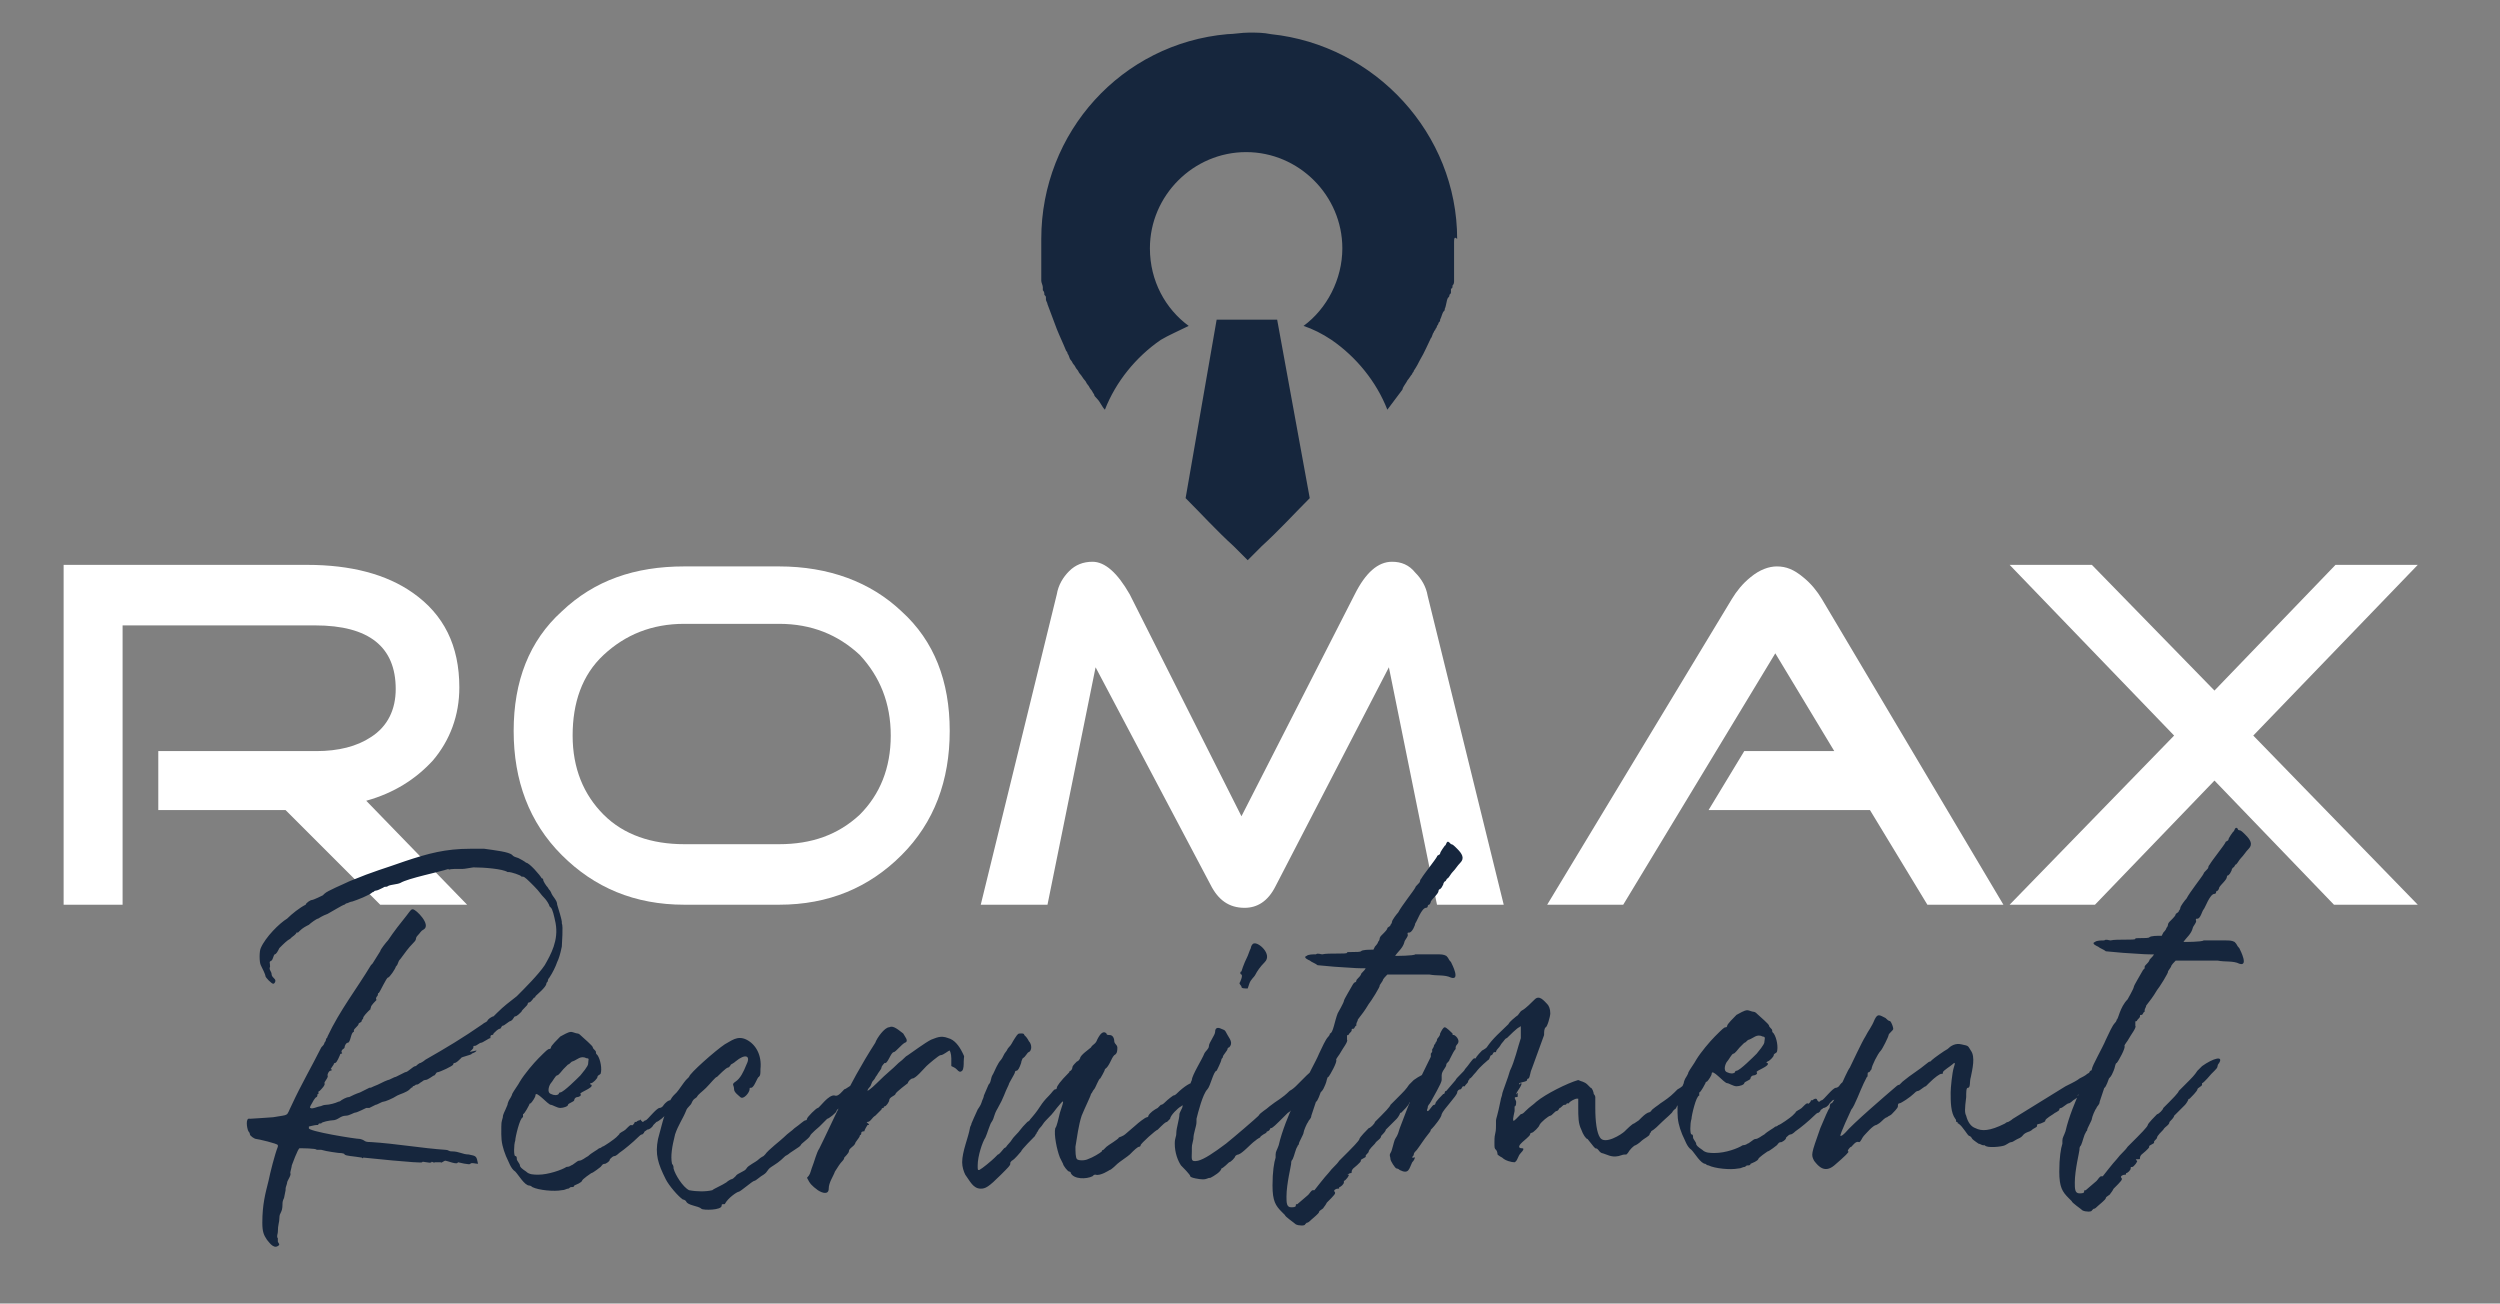
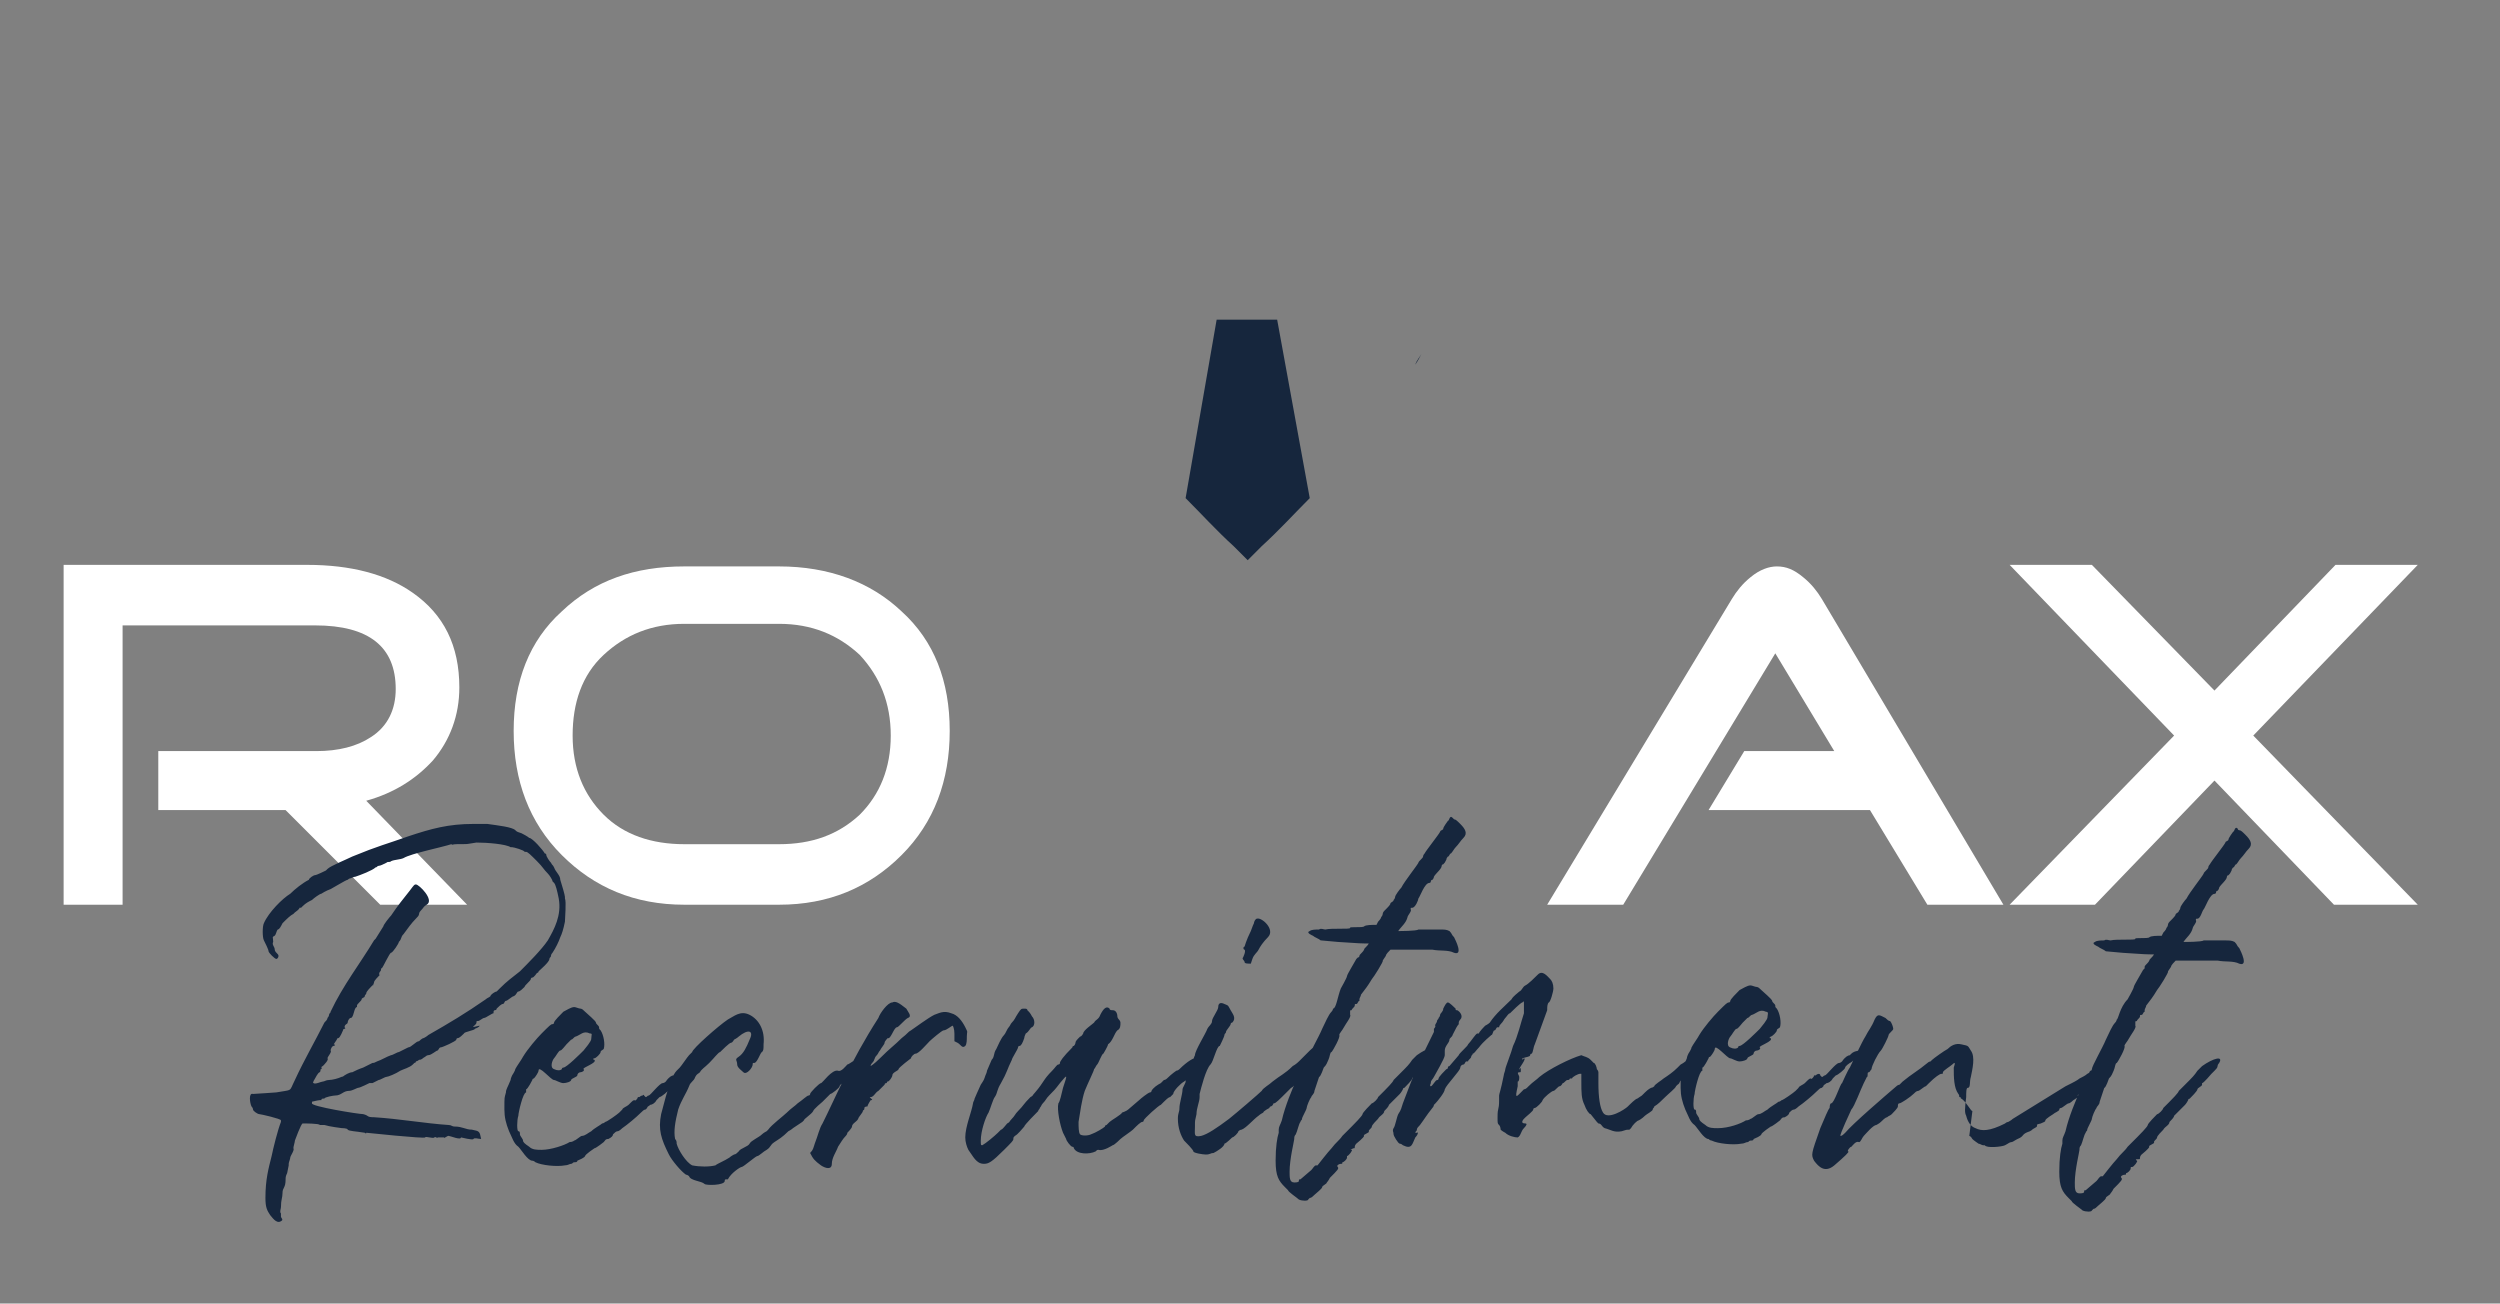
<svg xmlns="http://www.w3.org/2000/svg" viewBox="0 0 161.1 84">
  <rect x="0" y="0" width="161.1" height="84" fill="#808080" stroke="none" />
  <path d="m30.1 58.3h-5.6l-6.1-6.1h-8.2v-3.8h10.2c1.4 0 2.6-.3 3.5-.9 1.1-.7 1.6-1.8 1.6-3.1 0-2.7-1.7-4.1-5.2-4.1h-12.4v18h-3.8v-21.9h15.7c2.8 0 5.1.6 6.8 1.8 2 1.4 3 3.4 3 6.1 0 1.8-.6 3.4-1.7 4.7-1.1 1.2-2.5 2.1-4.3 2.6z" fill="#fff" />
  <path d="m57.4 47.4c0-2.1-.7-3.8-2-5.2-1.4-1.3-3.1-2-5.2-2h-6.1c-2.1 0-3.8.7-5.2 2s-2 3.1-2 5.2.7 3.8 2 5.1 3.1 1.9 5.2 1.9h6.1c2.1 0 3.8-.6 5.2-1.9 1.3-1.3 2-3 2-5.1m3.8-.3c0 3.2-1 5.9-3.1 8s-4.7 3.2-7.9 3.2h-6.1c-3.2 0-5.8-1.1-7.9-3.2s-3.1-4.8-3.1-8 1-5.8 3.1-7.7c2.1-2 4.7-2.9 7.9-2.9h6.1c3.2 0 5.9 1 7.9 2.9 2.1 1.9 3.1 4.5 3.1 7.7" fill="#fff" />
-   <path d="m96.9 58.3h-4.3l-3.1-15.3-7.3 14.1c-.5 1-1.2 1.4-2 1.4-1 0-1.7-.5-2.2-1.5l-7.4-14-3.1 15.3h-4.3l4.9-20c.1-.6.4-1.1.8-1.5s.9-.6 1.5-.6c.8 0 1.6.7 2.4 2.1l7.2 14.3 7.3-14.3c.7-1.4 1.5-2.1 2.4-2.1.6 0 1.1.2 1.5.7.4.4.7.9.8 1.5z" fill="#fff" />
  <path d="m129.1 58.3h-4.9l-3.7-6.1h-10.4l2.3-3.8h5.8l-3.8-6.3-9.8 16.2h-4.9l11.9-19.7c.3-.5.7-1 1.2-1.4.6-.5 1.2-.7 1.7-.7.6 0 1.1.2 1.7.7.5.4.9.9 1.2 1.4z" fill="#fff" />
  <path d="m150.5 36.4-7.8 8.1-7.9-8.1h-5.3l10.6 11-10.6 10.9h5.5l7.7-8 7.7 8h5.4l-10.6-10.9 10.6-11z" fill="#fff" />
  <g fill="#16263d">
-     <path d="m136.4 65.7c0 .1-.1.2-.1.2-.2.2-.4.7-.6 1.1-.2.5-.9 1.7-.9 1.9 0 0 0 .1-.1.1-.1.1-.1.3-.2.4-.2.4-.3.6-.5 1s-.7 1.6-.9 2.5c-.1.3-.2.4-.2.6v.2c-.1.3-.2.9-.2 1.8 0 1 .2 1.3.6 1.7l.2.2c0 .1.6.5.7.6.2.1.6.1.6 0 0 0 .1-.1.1-.1.1 0 .2-.1.3-.2s.5-.4.5-.5.3-.2.3-.3c0 0 .1-.1.2-.3.5-.5.6-.6.5-.7s.1-.2.2-.2.1 0 .1-.1 0 0 0 0c.1 0 .3-.2.3-.3s0-.1.1-.1.4-.4.3-.4c-.1-.1-.1-.1.1-.1.1 0 .1 0 .1-.1s.1-.2.1-.2.5-.4.5-.5c-.1-.1.4-.2.3-.3 0-.1.2-.2.2-.3s.3-.4.4-.5c.1-.2.4-.3.4-.5.1-.1.3-.3.3-.4 0 0 .1-.1.2-.2l.5-.5c.1-.1.2-.3.2-.3s0-.1.1-.1c.1-.1.5-.5.5-.6s.3-.2.3-.3 0-.1 0-.1c.1 0 .6-.6.6-.6s.1-.1.2-.2.2-.2.2-.3.1-.2.1-.2c.3-.5-.4-.3-1.1.2-.1.1-.1.1-.1.1s-.1.1-.2.2c-.2.3-.3.4-.8.9-.2.2-.4.4-.4.4 0 .1-.5.6-.6.7s-.4.4-.4.4c0 .1-.3.4-.4.4-.1.1-.6.6-.6.7s-.6.7-.7.8c-.2.2-.4.4-.6.6-.2.3-.4.4-.7.8-.2.2-.9 1.1-.9 1.1s0 0-.1 0-.2.2-.3.3-.6.5-.7.6c-.1 0-.1 0-.1.1s-.2.1-.3.1c-.3 0-.3-.3-.3-.7 0-.8.3-2 .3-2.1s0-.2.1-.3c.1-.2.2-.7.3-.8 0-.1.1-.1.1-.2s.3-.6.3-.7.2-.6.3-.7c0-.1.2-.2.2-.4 0 0 .3-.9.3-.9.1 0 .3-.6.3-.6.2-.2.2-.3.3-.5s.1-.5.2-.5c.1-.1.6-1 .5-1.1 0-.1.2-.3.3-.5s.5-.7.4-.8c0-.1 0-.1 0-.2s0-.1.1-.1c0-.1.2-.2.2-.3s0-.1.1-.1.1-.2.2-.2c0 0 0 0 0-.1s.1-.2.1-.3c.3-.4.4-.5.7-1 .1-.1.8-1.2.7-1.2 0 0 .2-.3.2-.3 0-.1.2-.3.3-.4h1.4 1 .3c.5.1 1 0 1.4.2.6.2.1-.8 0-1-.2-.2-.1-.2-.3-.4-.2-.1-.3-.1-.7-.1s-1.2 0-1.3 0c-.1.1-1.2.1-1.3.1.2-.3.5-.5.6-.9 0-.1.3-.4.2-.5 0-.1 0-.1.1-.1.2 0 .3-.5.4-.6s.4-1 .7-1c0 0 .1 0 .1-.1 0 0 0-.1.1-.1 0 0 .1-.1.1-.2.1-.2.5-.5.5-.7 0 0 0-.1.1-.1.1-.1.1-.1.2-.3 0-.1.1-.2.1-.2.1 0 .1-.2.2-.2.1-.1.2-.3.3-.4.2-.2.3-.4.5-.6.3-.3.1-.6-.2-.9-.2-.2-.3-.3-.4-.3 0 0-.1 0-.1-.1-.2-.2-.2.2-.3.2 0 0-.3.4-.3.5s-.2.1-.2.2c-.1.2-.9 1.2-1 1.4-.1.1-.1.2-.1.2 0 .1-.3.3-.3.4-.1.2-.9 1.2-1.1 1.6-.1.1-.4.5-.4.6s-.1.2-.1.2c0 .1-.1.1-.2.2 0 .1-.1.2-.4.5-.1.1-.1.2-.1.2 0 .1-.1.2-.1.2 0 .1-.2.3-.2.3l-.1.2c-.3 0-.7 0-.8.1s-1 0-.9.1c0 .1-1.2 0-1.6.1-.1 0-.3-.1-.4 0-.2 0-.5 0-.6.1-.3.1.2.3.2.3.1.1.4.2.5.3l1.1.1c1.4.1 1.6.1 2 .1-.1.2-.3.3-.3.4-.1.2-.3.3-.3.4v.1s-.1.1-.1.1c-.1.2-.6 1-.6 1.1s-.4.8-.4.8c-.5.5-.6 1.3-.7 1.3m-9.5 7.5s.1 0 .2.2c.1.1.4.3.4.3.1 0 .2.1.3.1h.1c.1.2 1.1.1 1.3 0s.3-.2.4-.2.2-.1.4-.2c.5-.2.2-.3.8-.5.2-.1.1-.1.3-.2.4-.2-.1-.2.4-.3.2-.1.3-.1.3-.2s.5-.4.5-.4c.1-.1.4-.2.4-.3 0 0 0-.1.1-.1s.4-.3.5-.3.3-.2.3-.2.5-.3.3-.3c-.1 0 .2-.2.2-.2.1 0 .2-.2.3-.2.2-.1.6-.6.2-.4-.1.1-.1.1-.1 0s.5-.4.2-.4c-.2 0 .1-.3.1-.3 0-.1-.1 0-.3.1-.1.1-.3.2-.5.3-.1.1-.5.3-.5.3s-.2.1-.4.2l-3.4 2.1c-.1.1-.3.2-.3.2s-.1 0-.2.1c-1 .5-1.5.5-1.9.3-.3-.1-.5-.4-.6-.8-.1-.2-.1-.4 0-1.2 0-.3 0-.6.1-.6.2 0 .1-.4.2-.7.1-.5.3-1.3 0-1.7-.2-.3-.1-.3-.6-.4-.4-.1-.7.1-.9.3-.2.1-.9.6-1 .7s-.1.1-.1.1-.1 0-.2.1c-.6.5-1 .7-1.6 1.2-.1.1-.2.2-.2.2s-.1 0-.2.1c-.7.6-2.8 2.4-3.3 3-.1.1-.2.2-.3.2s.7-1.7.7-1.7c.2-.2.6-1.3.8-1.7l.2-.4c.1 0 0-.3.1-.3s.1-.1.2-.2c0-.2.4-1 .6-1.2.1-.1.5-.9.5-1s.3-.3.3-.4-.1-.4-.2-.5c-.1 0-.2-.1-.3-.2-.4-.2-.5-.3-.7.1-.2.5-.4.7-.6 1.1-.2.3-.9 1.8-1 2-.1.1-.5 1-.5 1-.1 0-.5 1.3-.7 1.3-.1 0-.1.3-.1.3-.1.1-.3.6-.6 1.3-.6 1.7-.6 1.7-.4 2.1.3.4.7.8 1.3.3.7-.6 1-.9.9-.9s.1-.3.2-.3c.1-.1.3-.4.5-.3.1 0 .2-.3.3-.4s.6-.7.8-.7c0 0 .2-.1.3-.2s.3-.3.4-.3c.1-.1.2-.1.3-.2s.4-.4.4-.5 0-.2.1-.2.7-.4.9-.6c.1-.1.2-.2.3-.2s.4-.3.5-.3c0 0 .1-.1.2-.2.4-.4.7-.6.8-.6s.1 0 .1-.1.5-.4.6-.5c.2-.2.2-.1.1.2s-.2 1.3-.2 1.6c0 .6 0 1.3.3 1.7.1.1 0 .2.1.2s0 .1.1.1c.3.2.6.8.7.8m-6.9-3.8c0-.1 0-.1-.3-.1s-.5.1-.6.2c0 0-.1.1-.1.1-.1 0-.3.1-.5.4-.1.1-.2.1-.2.1-.2 0-.8.8-.9.8s-.1.1-.2.1c0 0-.1-.1-.1-.1s0-.1-.1-.1-.2.1-.2.1h-.1c0 .1-.2.3-.2.2-.1 0-.1 0-.4.3-.1.1-.4.2-.4.3 0 0-.1.1-.2.2s-.8.6-.9.6c0 0-.1.1-.2.1-.1.1-.5.3-.7.5-.2.1-.4.3-.6.3-.1 0-.4.3-.5.3 0 0-.1.1-.3.1-.3.2-1.1.5-1.8.5-.3 0-.6 0-.8-.2-.3-.2-.4-.3-.4-.4s-.2-.3-.2-.4 0-.2-.1-.2-.1-.7 0-1c0-.2.3-1.5.5-1.5v-.1-.1c.1 0 .4-.6.4-.6s0-.1.1-.1c.1-.1.3-.4.3-.5 0-.4.8.6 1 .6.1 0 .4.2.6.2s.5-.1.5-.2.4-.2.4-.3.1-.2.2-.2.3-.1.2-.2.9-.4.7-.6c-.1 0-.1 0 0-.1.1 0 .4-.3.4-.4s.1-.1.2-.2c.1-.3 0-.9-.2-1.2-.1-.1-.1-.1-.1-.2s-.2-.2-.2-.3-.6-.6-.7-.7-.2-.2-.3-.2-.3-.1-.4-.1c-.2 0-.5.2-.7.3-.2.2-.6.6-.6.7 0 0 0 .1-.1.1s-.2.1-.7.6c-.3.3-.9 1-1.2 1.5-.1.2-.4.6-.5.8 0 .1-.2.4-.2.4s-.1.2-.1.3c-.2.5-.3.6-.3.8-.1.4-.1.2-.1 1.1 0 .5.1.9.3 1.4.2.4.3.8.6 1 .2.2.6.9.9.9 0 0 .1.1.2.1.4.2 1.4.3 1.9.2.2 0 .3-.1.4-.1s.1-.1.2-.1.2 0 .2-.1c.5-.2.5-.3.5-.3 0-.1.6-.5.6-.5.1 0 .6-.4.6-.4.1-.1.1-.2.3-.2.2-.1.3-.2.3-.3.1-.1.2-.2.3-.2s.3-.2.3-.2c.3-.2.9-.7 1.2-1 .1-.1.2-.2.3-.2 0 0 .1-.1.1-.1 0-.1.1-.1.2-.2.1 0 .3-.1.4-.3.1-.1.2-.2.2-.2.1 0 .6-.4.6-.5s.3-.3.3-.3c.1 0 .7-.6.7-.7 0 0 0-.1.1-.1.2.3.2.2.2.1m-6.3-2.3c0 .1 0 .2-.5.8-.2.2-1.1 1.1-1.3 1.1 0 0-.1 0-.1.1-.1.1-.3.1-.5 0-.3-.1-.1-.6 0-.7s.3-.5.4-.5.3-.3.4-.4.3-.3.3-.3c.1 0 .2-.2.3-.2.3-.1.5-.4.9-.2.2 0 .1.2.1.3m-15.3 2.5s0-.1.1-.1c.1-.1.1-.4.2-.6l.8-2.2c0-.2 0-.4.1-.5.1 0 .3-.7.3-.9 0-.3-.1-.5-.2-.6-.2-.2-.5-.6-.8-.3-.2.2-.6.6-.8.7s-.2.3-.4.4c-.1.1-.4.3-.5.5-.5.5-1 .9-1.4 1.5-.1.1-.3.2-.3.2s-.4.4-.4.5c0 0 0 0-.1 0s-.4.5-.6.7c0 .1-.6.6-.6.7 0 0-.6.7-.6.7s-.1 0-.1.1c0 0 0 .1-.1.1-.1.1-.5.5-.5.6 0 0 0 .1-.1.1s-.3.4-.4.4 0-.2 0-.2c0-.2.1-.2.2-.4s.7-1.2.7-1.4v-.1s0-.1 0-.2c0-.3.3-.5.3-.7 0-.1.2-.2.2-.3.2-.4.3-.6.4-.7v-.1s0-.1.1-.2c.2-.2 0-.5-.2-.6-.1 0-.1 0-.1-.1-.1-.1-.4-.4-.5-.4s-.2.2-.3.4c0 .2-.2.3-.2.4s-.1.2-.1.2c0 .1-.1.1-.1.2s-.2.3-.1.3c0 .1-.1.2-.1.2v.2c-.8 1.6-1.3 2.7-2 4.6-.1.3-.1.4-.3.7-.1.2-.2.8-.3.9-.1.2 0 .2 0 .4 0 .1.3.6.4.6 0 0 .1 0 .2.1.6.3.6-.1.8-.5.2-.2.2-.4.1-.3h-.1c0-.1.1-.1.1-.2s.1-.2.2-.3c.3-.4.4-.6.8-1.1.1-.1.1-.2.1-.2s.1-.1.1-.1c.1-.1.6-.7.6-.9.1-.3 1-1.2 1-1.4 0-.1.1-.2.2-.2s.1-.2.2-.2h.1c0-.1.2-.2.2-.3s.1-.1.1-.2c.1 0 .2-.2.4-.4.3-.4.7-.7.8-.8.1 0 .1-.3.2-.3s.1-.2.2-.2h.1s0-.1.1-.2c.2-.2.2-.3.3-.4s.2-.3.3-.3c.1-.1.7-.7.8-.7.1-.1.1-.1.1.1v.6c-.2.6-.4 1.5-.7 2.1-.1.4-.5 1.4-.5 1.5s-.1.3-.1.4c-.2 1-.3 1.2-.3 1.3v.3c0 .7-.1.4-.1 1.1 0 .4 0 .4.1.5s.1.3.1.3.1.1.3.2c.2.2.6.3.8.3.2-.1.2-.4.4-.6s.2-.3.1-.3c-.4 0-.1-.3-.1-.3s.1-.1.1-.1c.1-.1.5-.4.5-.5 0 0 0-.1.1-.1s.5-.4.5-.5c.1-.2.6-.6.7-.6s.3-.3.4-.3.2-.2.2-.2c.1 0 .2-.2.3-.2.2 0 .1-.1.2-.1h.1c0-.1.4-.3.5-.3h.1v.5c0 .7 0 1.1.2 1.5.1.3.3.6.4.6 0 0 .4.5.4.5s.1.1.1.1c.2 0 .2.2.4.3.4.1.6.3 1.1.2.3-.1.3-.1.5-.1 0 0 .1-.1.1-.1.1-.2.4-.5.5-.5 0 0 .2-.1.4-.3.1-.1.5-.3.5-.4s.1-.1.1-.2c.2-.1.5-.4.7-.6s.7-.6.7-.7c0 0 .1-.1.1-.1.2-.1.1-.3.3-.3.2-.1.9-.8.9-.8v-.1s0-.2.1-.3c.1-.2.1-.2.1-.2s-.1-.1-.1-.1c0-.1-.1-.2-.1-.2-.1 0-.6.5-.7.5-.1.1-.3.2-.3.2s-.1.1-.2.2c-.3.3-.6.5-.9.7-.1.1-.6.4-.6.5 0 0-.1.1-.2.1-.2.1-.3.2-.6.5l-.3.2c-.1 0-.5.4-.5.4s-.1.1-.1.1c-.2.2-1.3.9-1.6.4-.2-.3-.3-1-.3-1.9 0-.4 0-.6 0-.7s-.1-.2-.1-.2c0-.1-.1-.4-.2-.4 0 0-.1-.1-.2-.2-.2-.2-.4-.2-.6-.3-.7.2-2.1.9-2.7 1.4-.2.2-.4.3-.7.6-.1.1-.1.1-.1.1s-.1.1-.2.1c-.5.5-.6.7-.4-.2 0-.1 0-.3 0-.3.1 0 .1-.2.1-.3s-.2-.3 0-.3c.1 0 .1 0 .1-.1v-.1c0-.2-.1.1-.1 0s.5-.7.3-.7c0 0-.1.1-.1.1v-.1c.3-.1.5-.1.5-.2m-12.7-3c0 .1-.1.2-.1.2-.2.2-.4.7-.6 1.1-.2.5-.9 1.7-.9 1.9 0 0 0 .1-.1.1-.1.1-.1.3-.2.4-.2.4-.3.6-.5 1s-.7 1.6-.9 2.5c-.1.3-.2.4-.2.6v.2c-.1.3-.2.9-.2 1.8 0 1 .2 1.3.6 1.7l.2.2c0 .1.6.5.7.6.2.1.6.1.6 0 0 0 .1-.1.1-.1.1 0 .2-.1.3-.2s.5-.4.5-.5.3-.2.3-.3c0 0 .1-.1.2-.3.5-.5.6-.6.5-.7s.1-.2.2-.2.1 0 .1-.1c.1 0 .3-.2.3-.3s0-.1 0-.1c.1 0 .4-.4.3-.4s-.1 0 .1-.1c.1 0 .1 0 .1-.1s.1-.2.1-.2.5-.4.5-.5c-.1-.1.4-.2.3-.3 0-.1.2-.2.2-.3s.3-.4.4-.5c.1-.2.4-.3.4-.5.1-.1.3-.3.3-.4 0 0 .1-.1.2-.2l.5-.5c.1-.1.2-.3.2-.3s0-.1.1-.1c.1-.1.5-.5.5-.6s.3-.2.3-.3 0-.1 0-.1c.1 0 .6-.6.6-.6s.1-.1.2-.2.2-.2.2-.3.1-.2.1-.2c.3-.5-.4-.3-1.1.2-.1.1-.1.1-.1.1s-.1.1-.2.2c-.2.3-.3.4-.8.9-.2.2-.4.4-.4.4 0 .1-.5.6-.6.7s-.4.4-.4.4c0 .1-.3.4-.4.4-.1.1-.6.6-.6.7s-.6.7-.7.8c-.2.2-.4.4-.6.6-.2.3-.4.4-.7.8-.2.2-.9 1.1-.9 1.1s0 0-.1 0-.2.2-.3.3-.6.5-.7.6c-.1 0-.1 0-.1.1s-.2.1-.3.1c-.3 0-.3-.3-.3-.7 0-.8.3-2 .3-2.1s0-.2.1-.3c.1-.2.2-.7.3-.8 0-.1.1-.1.1-.2s.3-.6.3-.7.2-.6.3-.7c0-.1.2-.2.2-.4 0 0 .3-.9.3-.9.1 0 .3-.6.3-.6.2-.2.2-.3.3-.5s.1-.5.2-.5c.1-.1.6-1 .5-1.1 0-.1.2-.3.3-.5s.5-.7.4-.8c0-.1 0-.1 0-.2s0-.1.1-.1c0-.1.2-.2.2-.3s0-.1.1-.1.1-.2.2-.2c0 0 0 0 0-.1s.1-.2.1-.3c.3-.4.4-.5.7-1 .1-.1.8-1.2.7-1.2 0 0 .2-.3.2-.3 0-.1.2-.3.3-.4h1.4 1 .3c.5.1 1 0 1.4.2.6.2.1-.8 0-1-.2-.2-.1-.2-.3-.4-.2-.1-.3-.1-.7-.1s-1.2 0-1.3 0c-.1.1-1.2.1-1.3.1.2-.3.5-.5.6-.9 0-.1.3-.4.2-.5 0-.1 0-.1.1-.1.2 0 .4-.5.4-.6.1-.1.4-1 .7-1 0 0 .1 0 .1-.1 0 0 0-.1.1-.1 0 0 .1-.1.1-.2.1-.2.5-.5.5-.7 0 0 0-.1.1-.1.1-.1.1-.1.2-.3 0-.1.1-.2.1-.2.1 0 .1-.2.2-.2.1-.1.2-.3.3-.4.2-.2.3-.4.5-.6.3-.3.1-.6-.2-.9-.2-.2-.3-.3-.4-.3 0 0-.1-.1-.1-.1-.2-.2-.2.2-.3.2 0 0-.3.4-.3.5s-.2.1-.2.2c-.1.2-.9 1.2-1 1.4-.1.1-.1.2-.1.2 0 .1-.3.3-.3.4-.1.2-.9 1.2-1.1 1.6-.1.1-.4.5-.4.6s-.1.2-.1.2c0 .1-.1.1-.2.2 0 .1-.1.2-.4.5-.1.1-.1.2-.1.2 0 .1-.1.2-.1.2 0 .1-.2.3-.2.3l-.1.2c-.3 0-.7 0-.8.1s-1 0-.9.1c0 .1-1.2 0-1.6.1-.1 0-.3-.1-.4 0-.2 0-.5 0-.6.1-.3.1.2.3.2.3.1.1.4.2.5.3l1.1.1c1.4.1 1.6.1 2 .1-.1.2-.3.3-.3.4-.1.2-.3.3-.3.4 0 0 0 .1-.1.1 0 0-.1.1-.1.1-.1.2-.6 1-.6 1.1s-.4.8-.4.8c-.2.5-.3 1.3-.5 1.3m-7 8.7c.1 0 .5-.4.5-.4.1 0 .4-.3.4-.4 0 0 .1-.1.2-.1.3-.1.8-.7 1.1-.9.1-.1.3-.2.3-.2 0-.1.4-.3.4-.3s0-.1.1-.1c.2-.1.1-.2.2-.2s.3-.2.9-.8c.1-.1.2-.2.2-.2.1 0 .4-.4.4-.4.1 0 .2-.3.3-.3s0-.1.1-.1.3-.2.3-.3v-.1c.1 0 .6-.5.6-.6s0-.1.1-.1.7-.8.6-.8-.1-.2 0-.3c0 0 0 0-.1 0-.2 0-.4.2-.3 0 0-.2.1-.2-.8.6l-.5.5c-.1.1-.2.2-.2.2s-.2.2-.4.3c-.5.5-.8.6-1.3 1-.2.2-.6.4-.7.6-.2.2-1.6 1.4-2.1 1.8-.8.6-1.4 1-1.8 1.1-.5.1-.4-.1-.4-.6s0-.3.1-.8c0-.4.2-.8.2-1.1 0-.1 0-.1 0-.2.1-.4.4-1.6.7-1.9.2-.2.4-1.2.6-1.2 0 0 .3-.6.3-.7s.1-.1.1-.2.3-.4.3-.5c0 0 0-.1.1-.1.3-.3 0-.6-.1-.8-.2-.4-.2-.3-.4-.4s-.4-.1-.4.2c0 .2-.4.7-.4.9s-.2.3-.3.5c-.1.3-.8 1.4-.8 1.7 0 0-.1.2-.1.3-.2.4-.2.6-.4 1.1-.1.1-.1.2-.1.3s-.2.4-.2.5c0 .3-.2.9-.2 1.2s-.1.3-.1.7c0 .6.2 1.1.4 1.4.1.1.6.6.6.7s.6.2.8.2c.3 0 .3-.1.5-.1.2-.1.7-.4.7-.6m1.7-11.6.1-.3c.1-.3.3-.4.4-.6s.3-.5.6-.8c.5-.5-.4-1.3-.7-1.2-.1 0-.2.2-.2.3 0 0-.1.2-.2.5-.3.6-.4 1-.4 1-.1 0-.1.2 0 .2.1.1-.1.5-.1.5-.1.1.1.2.1.3s.2.1.4.1m-8.9 11.7c.1 0 .5-.4.5-.4.1-.1.7-.5.8-.6s.2-.2.2-.2.3-.3.4-.3c0 0 .1 0 .1-.1s1-1 1.1-1c0 0 .1-.1.2-.2s.3-.3.4-.3c.1-.1.2-.2.2-.2 0-.2.5-.7.7-.8.1-.1.6-.4.6-.6 0-.3.2-.2.4-.5.1-.2.1-.5.1-.5s-.2.2-.3.1-.6.2-1.1.7c-.1.1-.2.1-.2.1s-.3.2-.6.5c-.1.1-.2.1-.2.1s-.1.1-.2.2c-.2.1-.5.3-.6.5 0 .1-.1.1-.1.1-.1 0-.6.4-.7.5s-.6.5-.7.6-.4.2-.4.2c0 .1-.7.5-.8.6s-.2.2-.2.2-.1 0-.1.1c-.1.1-.6.4-.9.5-.2.1-.6.1-.7 0s-.1-.5-.1-.8c.1-.6.2-1.4.4-2 .2-.5.6-1.3.6-1.4.1-.1.1-.2.2-.3s.3-.7.4-.7c0 0 .3-.5.3-.6.3-.2.4-.7.6-.9.2-.1.2-.3.2-.5 0-.1-.1-.2-.1-.2s-.1-.1-.1-.2c0-.2-.1-.4-.3-.4-.1 0-.2 0-.2-.1-.2-.2-.4 0-.6.4-.1.3-.3.3-.4.5-.1.1-.7.5-.7.7 0 0-.1.2-.2.2-.2.2-.3.3-.3.4s-.1.2-.1.2-.1 0-.1.1c-.6.6-.8.9-.8 1s-.1.1-.1.1c-.1 0-.2.2-.4.4-.6.6-.5.7-1.1 1.4-.2.2-.1.2-.3.3-.5.5-.4.5-.8.9-.2.2-.2.3-.4.5s-.1.2-.3.3c-.1.1-.3.4-.4.4 0 0-.1.1-.2.2-.2.2-.8.7-1 .8-.1 0-.1 0-.1-.3 0-.6.3-1.5.5-1.8.1-.2.3-.9.4-1 .2-.3.1-.4.4-.9.4-.7.4-.9.7-1.5 0-.1.4-.7.4-.8 0 0 0-.1.1-.1s.2-.2.3-.5c0-.1.1-.3.1-.3.2-.1.3-.4.4-.4.2-.1.2-.5 0-.7-.1-.2-.2-.3-.2-.3s-.1-.1-.1-.1c0-.1-.1-.1-.2-.1-.2 0-.2 0-.4.3s-.2.4-.4.6c-.1.1-.1.2-.2.3s-.2.4-.3.5c-.2.2-.4.7-.5.9-.2.3-.1.5-.3.7 0 0-.3.7-.3.7s0 .1-.1.3c-.1.3-.1.3-.3.6-.1.2-.4.9-.4.9 0 .1-.1.2-.1.3-.1.6-.5 1.5-.5 2.2 0 .3.1.6.2.8.3.4.5.9 1 .9.3 0 .5-.1 1.3-.9.5-.5.6-.6.6-.7s0-.1.1-.2c.2-.1.5-.5.6-.6 0-.1.8-.9.9-1 0-.1.1-.1.1-.2.1-.1.1-.2.2-.3.2-.2.2-.3.4-.5.3-.3.4-.4.7-.8.5-.6.5-.6.2.3-.1.4-.2.9-.3 1-.1.4.1 1.4.3 1.9.1.2.2.4.2.4 0 .1.3.5.4.5 0 0 .1 0 .1.1.2.4 1 .4 1.4.2.1-.1.1-.1.2-.1.3.1.9-.3.9-.3m-13.9-7.6c.1 0 .5-.5.7-.6.3-.1 0-.4-.1-.6-.5-.4-.7-.5-.9-.4-.3 0-.8.7-.9 1-.9 1.4-1.6 2.7-2.3 4.1-.4.8-.9 1.9-1.3 2.7-.2.3-.3.8-.5 1.3-.1.3-.1.4-.3.6.2.4.3.5.7.8.3.2.7.3.7-.1s.3-.8.4-1.1c.2-.3.3-.5.5-.7.1-.1.1-.2.1-.2s.3-.3.3-.4c0-.2.3-.3.4-.5 0-.1.3-.4.3-.5s.1 0 .1-.2c0-.1.2-.1.2-.1 0-.1.2-.4.2-.4.3 0-.2-.2 0-.2s.3-.3.5-.4l.4-.4c0-.1.1-.1.1-.1.1 0 0-.1.1-.1s.3-.3.3-.4c0-.2.4-.3.4-.4s.8-.7.8-.7c0-.1.2-.3.3-.3.2 0 .7-.6.9-.8.1-.1.8-.7.9-.7.2 0 .5-.3.6-.3 0 0 .1.2.1.5v.5l.2.1c.2.1.3.4.5.2.1-.1.1-.4.1-.6 0-.4.1-.2-.1-.6s-.5-.8-.9-.9c-.5-.2-.8 0-1.1.1-.4.2-1.2.8-1.5 1-.2.1-.2.2-.6.5-.5.5-.7.6-1.4 1.3-.4.4-.6.5-.6.5 0-.1.1-.2.1-.2.2-.2.1-.3.3-.5.1-.1.1-.2.2-.3.1-.2.3-.4.3-.5s.2-.3.2-.3c.2.1.4-.7.6-.7m-10 9c.1 0 .9-.7 1-.7s.4-.3.6-.4c.3-.2.2-.3.5-.5s.5-.3.9-.7c.2-.1.3-.2.3-.2s.6-.4.6-.4.1-.1.1-.1c0-.1.5-.4.6-.6 0-.1.6-.6.6-.6s.1-.1.2-.2.3-.3.3-.3c.1 0 .6-.4.6-.5s.3-.3.5-.4c.1-.1.2-.2.2-.2s.1-.1.1-.1c.1-.2.3-.2.4-.4 0-.1.3-.3.5-.5.4-.4.5-.4.4-.4.1-.1.1-.3 0-.3-.3-.2-.6.5-.9.5-.1 0-.6.4-.7.4-.1.1-.4.5-.6.4-.4-.1-1 .8-1.1.8s-.7.6-.7.7-.1.1-.1.1c-.1 0-.4.3-.7.5-.2.2-.4.3-.7.6-.2.2-1 .8-1.2 1.1-.1.1-.1.1-.1.1s-.2.1-.3.2c-.2.2-.7.4-.8.6s-.6.3-.7.5c-.1.1-.2.2-.3.2 0 0-.2.1-.3.2-.3.2-.8.4-.9.5-.4.1-1 .1-1.5 0-.4-.2-.9-1-1-1.4 0-.1 0-.2-.1-.3-.1-.5 0-1.1.2-1.9.2-.6.5-1 .7-1.5.1-.3.3-.3.4-.6.1-.2.2-.2.3-.3.1-.2.3-.3.6-.6s.6-.7.7-.7c.1-.1.6-.6.7-.6s.2-.2.2-.2.2-.1.3-.2c.6-.5 1-.4.7.2-.2.5-.4.9-.7 1.1s-.1.2-.1.5c0 .2.3.4.4.5.2.2.6-.3.6-.5 0-.1 0-.1.1-.1.2 0 .4-.7.5-.7.1-.1.1-.2.1-.5.1-.9-.3-1.6-.9-1.9s-1 .1-1.4.3c-.6.4-2.3 1.9-2.3 2.1 0 0-.1.1-.2.2s-.5.7-.6.8-.1.1-.2.2-.3.4-.3.6v.1c-.1.1-.1.3-.1.3-.2.1-.4 1.1-.6 1.8-.2 1 0 1.6.5 2.6.2.4.8 1.1 1.1 1.3.1 0 .2.1.2.1.1.3.8.3 1 .5.1.1 1.3.1 1.3-.2 0-.1 0-.1.2-.1.2-.4.8-.8.9-.8m-3.4-6.1c0-.1 0-.1-.3-.1s-.5.1-.6.2c0 0-.1.1-.1.1-.1 0-.3.1-.5.4-.1.1-.2.1-.2.1-.2 0-.8.8-.9.8s-.1.1-.2.1c0 0-.1-.1-.1-.1s0-.1-.1 0c-.1 0-.2.1-.2.1h-.1c0 .1-.2.3-.2.2-.1 0-.1 0-.4.3-.1.1-.4.2-.4.3 0 0-.1.1-.2.2s-.8.6-.9.6c0 0-.1.1-.2.1-.1.1-.5.3-.7.5-.2.1-.4.3-.6.3-.1 0-.4.3-.5.3 0 0-.1.1-.3.1-.3.2-1.2.5-1.8.5-.3 0-.6 0-.8-.2-.3-.2-.4-.3-.4-.4s-.2-.3-.2-.4 0-.2-.1-.2-.1-.7 0-1c0-.2.3-1.5.5-1.5v-.1-.1c.1 0 .4-.6.4-.6s0-.1.1-.1c.1-.1.3-.4.3-.5 0-.4.8.6 1 .6.1 0 .4.2.6.2s.5-.1.5-.2.4-.2.4-.3.1-.2.2-.2.3-.1.2-.2.9-.4.7-.6c-.1 0-.1-.1 0-.1s.4-.3.4-.4.1-.1.2-.2c.1-.3 0-.9-.2-1.2-.1-.1-.1-.1-.1-.2s-.2-.2-.2-.3-.6-.6-.7-.7-.2-.2-.3-.2-.3-.1-.4-.1c-.2 0-.5.2-.7.3-.2.2-.6.6-.6.7 0 0 0 .1-.1.1s-.2.1-.7.6c-.3.3-.9 1-1.2 1.5-.1.2-.4.6-.5.8 0 .1-.2.4-.2.4s-.1.2-.1.3c-.2.5-.3.6-.3.8-.1.4-.1.2-.1 1.1 0 .5.1.9.3 1.4.2.4.3.8.6 1 .2.2.6.9.9.9 0 0 .1 0 .2.1.4.2 1.4.3 1.9.2.2 0 .3-.1.4-.1s.1-.1.2-.1.2 0 .2-.1c.5-.2.5-.3.5-.3 0-.1.6-.5.6-.5.1 0 .6-.4.6-.4.1-.1.1-.2.3-.2.2-.1.3-.2.3-.3.1-.1.2-.2.3-.2s.3-.2.3-.2c.3-.2.9-.7 1.2-1 .1-.1.2-.2.3-.2 0 0 .1-.1.1-.1 0-.1.1-.1.2-.2.1 0 .3-.1.4-.3.1-.1.2-.2.2-.2.1 0 .6-.4.6-.5s.3-.3.3-.3c.1 0 .7-.6.7-.7 0 0 0-.1.1-.1.2.2.2.2.2 0m-6.3-2.2c0 .1 0 .2-.5.8-.2.2-1.1 1.1-1.3 1.1 0 0-.1 0-.1.1-.1.1-.3.1-.5 0-.3-.1-.1-.6 0-.7s.3-.5.4-.5.3-.3.4-.4.3-.3.3-.3c.1 0 .2-.2.3-.2.3-.1.5-.4.9-.2.2 0 .1.1.1.3m-7.4-1c0-.1 0-.1.1-.1s.3-.2.4-.2.5-.3.6-.3c0 0 0 0 0-.1 0 0 0-.1.1-.1 0 0 .1 0 .1-.1.1-.1.3-.3.4-.3s.1-.2.2-.2.4-.3.5-.3c.2-.1.2-.3.3-.3s.3-.2.4-.3c0-.1.4-.4.4-.5 0 0 0-.1.1-.1s.3-.3.3-.3.1 0 .1-.1c.1-.1.7-.6.7-.8 0-.1.1-.1.1-.2 0 0 0-.1.1-.2.2-.3.4-.7.5-1 .1-.2.2-.5.3-1 0-.2.1-1.3 0-1.5v-.1c0-.1-.2-.8-.3-1.1 0-.3-.3-.5-.4-.8-.1-.2-.1-.1-.2-.3-.1-.1-.3-.4-.3-.5s-.1-.1-.1-.1c-.1-.2-.8-1-1-1 0 0-.1-.1-.5-.3-.3-.1-.3-.1-.4-.2-.2-.2-1.1-.3-1.8-.4-.3 0-.6 0-.9 0-1.6 0-2.7.3-4.2.8-1.4.5-1.9.6-3.6 1.3-.4.2-1.4.6-1.6.8 0 0-.1.1-.1.1s-.6.3-.7.3-.4.2-.4.3c-.4.2-.9.6-1.2.9-.5.3-1.4 1.2-1.7 1.9-.1.2-.1.9 0 1.1s.3.6.3.7.4.5.5.5.2-.2.1-.3-.2-.2-.2-.3c0-.2-.2-.3-.1-.5 0-.3-.1-.3.1-.4.1-.1.1-.3.2-.4.1 0 .2-.2.3-.4.3-.3.5-.5.7-.6.1-.1.1-.1.1-.1s.3-.2.3-.3h.1s.1-.1.1-.1c.2-.2.4-.3.6-.4.1-.1.5-.4.6-.4 0 0 .3-.2.6-.3.2-.1 1-.6 1.1-.6.1-.1.2-.1.2-.1s.2-.1.3-.1c.3-.1 1.1-.4 1.3-.6.1 0 .1-.1.2-.1s.3-.1.5-.2c.1-.1.2 0 .3-.1.2-.1.6-.1.8-.2.5-.3 2.5-.7 3.1-.9 0 .1 0 0 .4 0h.4c.2 0 .2 0 .8-.1.7 0 1.9.1 2.2.3h.1c.1 0 .8.2.8.3h.1c.1 0 .3.2.7.6s.4.5.7.8c.1.1.3.4.3.5 0 0 .1.1.1.1.1.1.2.5.3 1 .2 1.1-.3 2-.7 2.7-.4.6-1.3 1.5-1.8 2-.5.4-.8.6-1.3 1.1-.1.1-.2.2-.2.2-.1 0-.4.2-.4.3-.1.1-.2.1-.3.2-1.3.9-2.3 1.5-3.7 2.3-.1.1-.3.2-.3.2-.1 0-.3.2-.3.2-.2 0-.5.4-.7.4l-.6.3c-.1 0-.4.2-.5.2-.3.1-.6.3-.9.4-.2.1-.2.1-.3.1-.2.1-.4.2-.6.3-.3.1-.5.2-.7.3-.2 0-.5.2-.5.2s-.1.1-.2.1c-.2.1-.6.2-.8.2s-.3.1-.4.1-.5.2-.6.1c-.1 0 .1-.3.1-.3s.2-.4.3-.4c.1-.1 0-.2.1-.2.1-.1-.1-.1.1-.2.1-.1.4-.4.3-.5 0-.1.3-.4.2-.5 0-.1.1-.3.2-.3s.1-.1 0-.1c0 0 .2-.3.2-.3s0-.1.1-.1.3-.5.3-.5 0-.1.1-.1c0 0 .1 0 0-.1 0-.2.2-.2.2-.3s.1-.3.2-.3c.2 0 .2-.7.4-.7 0 0 0 0 0-.1s.3-.3.3-.4.2-.1.2-.2.1-.1.1-.2.3-.4.3-.4.1-.1.1-.1c.1-.1.1 0 0 0 0 0 .1-.1.1-.2s.3-.4.4-.5.1-.1 0 0-.1-.1 0-.2 0-.2.1-.2c.1-.1.5-1 .6-1s.5-.6.5-.7c.2-.2.1-.3.3-.5.3-.4.5-.7.8-1 .1-.1.2-.2.2-.3 0 0 0-.1.1-.2.2-.2.2-.3.4-.4.5-.3-.5-1.3-.7-1.3-.1 0-.1 0-.4.4-.4.5-.8 1-1.2 1.6-.1.1-.5.6-.5.7 0 0-.5.8-.5.8s-.1.1-.1.1c-.9 1.5-2 2.9-2.8 4.6 0 .1-.1.1-.1.2s-.1.2-.1.2c0 .1-.1.2-.2.3-.6 1.2-1.3 2.4-1.9 3.7-.4.8-.1.6-1.2.8-.1 0-1.3.1-1.5.1-.3-.1-.2.6-.1.8.1.1.1.2.1.2 0 .1.3.3.4.3s1.4.3 1.4.4v.1c-.2.5-.5 1.7-.6 2.2-.2.8-.4 1.5-.4 2.7 0 .6.1.8.3 1.1.1.1.4.6.7.4.2-.1 0-.2 0-.3s0-.1 0-.2c-.1-.1 0-.3 0-.4 0-.5.1-.6.1-.9 0-.4.2-.3.2-.9 0-.1 0-.2.1-.4 0 0 .1-.5.1-.5v-.1c0-.1.1-.3.1-.4s.3-.5.2-.6c0-.1.1-.4.1-.5 0 0 .4-1.1.5-1.1s1.1 0 1.1.1h.1.2c.3.1 1.1.2 1.1.2s.4 0 .4.1c.1.1.5.1 1.1.2 0 0 .1.1.1 0 0 0 3.8.4 3.8.3s.5.1.6 0c0-.1.2.1.2 0h.4c0 .1.2-.1.3-.1s.8.3.8.1c0 0 .8.2.8.1.1-.1.3 0 .5 0-.1-.5-.1-.5-.6-.6-.4 0-.6-.2-1.1-.2-.2 0-.2-.1-.4-.1-1.5-.1-3.2-.4-4.8-.5-.5 0-.3-.1-.7-.2-.3 0-3.4-.5-3.3-.7 0-.1 0-.1 0-.1s.4-.1.5-.1h.1s0-.1.1-.1h.1c0-.1.6-.2.7-.2.4 0 .5-.3.9-.3.2 0 .5-.2.6-.2s.7-.3.7-.3h.1.1s.4-.2.4-.2c.1 0 .4-.2.5-.2s.6-.2.9-.4c.2-.1.6-.2.8-.4.1-.1.1-.1.1-.1s.1 0 .1-.1c0 0 .1 0 .2-.1.2 0 .2-.1.4-.2 0 0 .1-.1.2-.1.2 0 .5-.3.6-.3.1-.1.1-.2.2-.2s1-.4 1-.5c0 0 0-.1.1-.1s.3-.2.4-.3c0-.1.7-.2.7-.3 0 0 .3-.1.3-.2-.8.2-.2 0-.2-.2" />
-     <path d="m80.4 9.4v-.1z" />
+     <path d="m136.4 65.7c0 .1-.1.2-.1.2-.2.2-.4.7-.6 1.1-.2.5-.9 1.7-.9 1.9 0 0 0 .1-.1.1-.1.1-.1.3-.2.4-.2.4-.3.6-.5 1s-.7 1.6-.9 2.5c-.1.3-.2.4-.2.6v.2c-.1.3-.2.9-.2 1.8 0 1 .2 1.3.6 1.7l.2.2c0 .1.6.5.7.6.2.1.6.1.6 0 0 0 .1-.1.1-.1.1 0 .2-.1.3-.2s.5-.4.5-.5.3-.2.3-.3c0 0 .1-.1.2-.3.5-.5.6-.6.5-.7s.1-.2.2-.2.1 0 .1-.1 0 0 0 0c.1 0 .3-.2.3-.3s0-.1.1-.1.4-.4.3-.4c-.1-.1-.1-.1.1-.1.1 0 .1 0 .1-.1s.1-.2.1-.2.5-.4.5-.5c-.1-.1.4-.2.3-.3 0-.1.2-.2.2-.3s.3-.4.4-.5c.1-.2.4-.3.4-.5.1-.1.3-.3.3-.4 0 0 .1-.1.2-.2l.5-.5c.1-.1.2-.3.2-.3s0-.1.1-.1c.1-.1.5-.5.5-.6s.3-.2.3-.3 0-.1 0-.1c.1 0 .6-.6.6-.6s.1-.1.2-.2.2-.2.2-.3.1-.2.1-.2c.3-.5-.4-.3-1.1.2-.1.1-.1.1-.1.1s-.1.1-.2.2c-.2.3-.3.4-.8.9-.2.2-.4.4-.4.4 0 .1-.5.6-.6.7s-.4.4-.4.4c0 .1-.3.4-.4.4-.1.1-.6.6-.6.7s-.6.7-.7.8c-.2.2-.4.4-.6.6-.2.3-.4.4-.7.8-.2.2-.9 1.1-.9 1.1s0 0-.1 0-.2.2-.3.3-.6.5-.7.6c-.1 0-.1 0-.1.1s-.2.1-.3.1c-.3 0-.3-.3-.3-.7 0-.8.3-2 .3-2.1s0-.2.1-.3c.1-.2.2-.7.3-.8 0-.1.1-.1.1-.2s.3-.6.3-.7.2-.6.3-.7c0-.1.2-.2.2-.4 0 0 .3-.9.3-.9.1 0 .3-.6.3-.6.2-.2.2-.3.3-.5s.1-.5.2-.5c.1-.1.6-1 .5-1.1 0-.1.2-.3.3-.5s.5-.7.4-.8c0-.1 0-.1 0-.2s0-.1.1-.1c0-.1.2-.2.2-.3s0-.1.1-.1.1-.2.2-.2c0 0 0 0 0-.1s.1-.2.1-.3c.3-.4.4-.5.7-1 .1-.1.8-1.2.7-1.2 0 0 .2-.3.2-.3 0-.1.2-.3.3-.4h1.4 1 .3c.5.1 1 0 1.4.2.6.2.1-.8 0-1-.2-.2-.1-.2-.3-.4-.2-.1-.3-.1-.7-.1s-1.2 0-1.3 0c-.1.1-1.2.1-1.3.1.2-.3.5-.5.6-.9 0-.1.3-.4.2-.5 0-.1 0-.1.1-.1.2 0 .3-.5.4-.6s.4-1 .7-1c0 0 .1 0 .1-.1 0 0 0-.1.1-.1 0 0 .1-.1.1-.2.1-.2.5-.5.5-.7 0 0 0-.1.1-.1.1-.1.1-.1.2-.3 0-.1.1-.2.1-.2.1 0 .1-.2.2-.2.1-.1.2-.3.3-.4.2-.2.3-.4.5-.6.3-.3.1-.6-.2-.9-.2-.2-.3-.3-.4-.3 0 0-.1 0-.1-.1-.2-.2-.2.2-.3.2 0 0-.3.4-.3.5s-.2.1-.2.2c-.1.2-.9 1.2-1 1.4-.1.1-.1.2-.1.2 0 .1-.3.3-.3.4-.1.2-.9 1.2-1.1 1.6-.1.1-.4.5-.4.6s-.1.2-.1.2c0 .1-.1.1-.2.2 0 .1-.1.2-.4.5-.1.1-.1.2-.1.2 0 .1-.1.2-.1.2 0 .1-.2.3-.2.3l-.1.2c-.3 0-.7 0-.8.1s-1 0-.9.1c0 .1-1.2 0-1.6.1-.1 0-.3-.1-.4 0-.2 0-.5 0-.6.1-.3.1.2.3.2.3.1.1.4.2.5.3l1.1.1c1.4.1 1.6.1 2 .1-.1.2-.3.3-.3.4-.1.2-.3.3-.3.4v.1s-.1.1-.1.1c-.1.2-.6 1-.6 1.1s-.4.8-.4.8c-.5.5-.6 1.3-.7 1.3m-9.5 7.5s.1 0 .2.2c.1.1.4.3.4.3.1 0 .2.1.3.1h.1c.1.2 1.1.1 1.3 0s.3-.2.4-.2.2-.1.4-.2c.5-.2.2-.3.8-.5.2-.1.1-.1.3-.2.4-.2-.1-.2.4-.3.2-.1.3-.1.3-.2s.5-.4.5-.4c.1-.1.4-.2.4-.3 0 0 0-.1.1-.1s.4-.3.5-.3.3-.2.3-.2.5-.3.3-.3c-.1 0 .2-.2.2-.2.1 0 .2-.2.3-.2.2-.1.6-.6.2-.4-.1.1-.1.1-.1 0s.5-.4.2-.4c-.2 0 .1-.3.1-.3 0-.1-.1 0-.3.1-.1.1-.3.2-.5.3-.1.1-.5.3-.5.3s-.2.1-.4.2l-3.4 2.1c-.1.1-.3.2-.3.2s-.1 0-.2.1c-1 .5-1.5.5-1.9.3-.3-.1-.5-.4-.6-.8-.1-.2-.1-.4 0-1.2 0-.3 0-.6.1-.6.2 0 .1-.4.2-.7.1-.5.3-1.3 0-1.7-.2-.3-.1-.3-.6-.4-.4-.1-.7.1-.9.3-.2.1-.9.6-1 .7s-.1.1-.1.1-.1 0-.2.1c-.6.5-1 .7-1.6 1.2-.1.1-.2.2-.2.2s-.1 0-.2.1c-.7.6-2.8 2.4-3.3 3-.1.1-.2.2-.3.2s.7-1.7.7-1.7c.2-.2.6-1.3.8-1.7l.2-.4c.1 0 0-.3.1-.3s.1-.1.2-.2c0-.2.4-1 .6-1.2.1-.1.5-.9.5-1s.3-.3.3-.4-.1-.4-.2-.5c-.1 0-.2-.1-.3-.2-.4-.2-.5-.3-.7.1-.2.5-.4.7-.6 1.1-.2.3-.9 1.8-1 2-.1.1-.5 1-.5 1-.1 0-.5 1.3-.7 1.3-.1 0-.1.3-.1.3-.1.1-.3.6-.6 1.3-.6 1.7-.6 1.7-.4 2.1.3.4.7.8 1.3.3.7-.6 1-.9.9-.9s.1-.3.2-.3c.1-.1.3-.4.5-.3.1 0 .2-.3.3-.4s.6-.7.8-.7c0 0 .2-.1.3-.2s.3-.3.4-.3c.1-.1.2-.1.3-.2s.4-.4.4-.5 0-.2.1-.2.7-.4.9-.6c.1-.1.2-.2.3-.2s.4-.3.5-.3c0 0 .1-.1.2-.2.4-.4.7-.6.8-.6s.1 0 .1-.1.5-.4.6-.5c.2-.2.2-.1.1.2c0 .6 0 1.3.3 1.7.1.1 0 .2.1.2s0 .1.1.1c.3.2.6.8.7.8m-6.9-3.8c0-.1 0-.1-.3-.1s-.5.1-.6.2c0 0-.1.1-.1.1-.1 0-.3.1-.5.4-.1.1-.2.1-.2.1-.2 0-.8.8-.9.8s-.1.1-.2.1c0 0-.1-.1-.1-.1s0-.1-.1-.1-.2.1-.2.1h-.1c0 .1-.2.3-.2.2-.1 0-.1 0-.4.3-.1.1-.4.2-.4.3 0 0-.1.1-.2.2s-.8.6-.9.6c0 0-.1.1-.2.1-.1.1-.5.3-.7.5-.2.1-.4.3-.6.3-.1 0-.4.3-.5.3 0 0-.1.1-.3.1-.3.2-1.1.5-1.8.5-.3 0-.6 0-.8-.2-.3-.2-.4-.3-.4-.4s-.2-.3-.2-.4 0-.2-.1-.2-.1-.7 0-1c0-.2.3-1.5.5-1.5v-.1-.1c.1 0 .4-.6.4-.6s0-.1.1-.1c.1-.1.3-.4.3-.5 0-.4.8.6 1 .6.1 0 .4.2.6.2s.5-.1.5-.2.4-.2.4-.3.1-.2.2-.2.3-.1.2-.2.9-.4.7-.6c-.1 0-.1 0 0-.1.1 0 .4-.3.4-.4s.1-.1.2-.2c.1-.3 0-.9-.2-1.2-.1-.1-.1-.1-.1-.2s-.2-.2-.2-.3-.6-.6-.7-.7-.2-.2-.3-.2-.3-.1-.4-.1c-.2 0-.5.2-.7.3-.2.2-.6.6-.6.7 0 0 0 .1-.1.1s-.2.1-.7.6c-.3.3-.9 1-1.2 1.5-.1.2-.4.6-.5.8 0 .1-.2.4-.2.4s-.1.2-.1.3c-.2.5-.3.6-.3.8-.1.4-.1.2-.1 1.1 0 .5.1.9.3 1.4.2.4.3.8.6 1 .2.2.6.9.9.9 0 0 .1.1.2.1.4.2 1.4.3 1.9.2.2 0 .3-.1.4-.1s.1-.1.2-.1.2 0 .2-.1c.5-.2.5-.3.5-.3 0-.1.6-.5.6-.5.1 0 .6-.4.6-.4.1-.1.1-.2.3-.2.2-.1.3-.2.3-.3.1-.1.2-.2.3-.2s.3-.2.3-.2c.3-.2.9-.7 1.2-1 .1-.1.2-.2.3-.2 0 0 .1-.1.1-.1 0-.1.1-.1.2-.2.1 0 .3-.1.4-.3.1-.1.2-.2.2-.2.1 0 .6-.4.6-.5s.3-.3.3-.3c.1 0 .7-.6.7-.7 0 0 0-.1.1-.1.2.3.2.2.2.1m-6.3-2.3c0 .1 0 .2-.5.8-.2.2-1.1 1.1-1.3 1.1 0 0-.1 0-.1.1-.1.1-.3.1-.5 0-.3-.1-.1-.6 0-.7s.3-.5.4-.5.3-.3.4-.4.3-.3.3-.3c.1 0 .2-.2.3-.2.3-.1.5-.4.9-.2.2 0 .1.2.1.3m-15.3 2.5s0-.1.1-.1c.1-.1.1-.4.2-.6l.8-2.2c0-.2 0-.4.1-.5.1 0 .3-.7.3-.9 0-.3-.1-.5-.2-.6-.2-.2-.5-.6-.8-.3-.2.2-.6.6-.8.7s-.2.3-.4.4c-.1.1-.4.3-.5.5-.5.5-1 .9-1.4 1.5-.1.1-.3.2-.3.2s-.4.4-.4.5c0 0 0 0-.1 0s-.4.5-.6.7c0 .1-.6.6-.6.7 0 0-.6.7-.6.7s-.1 0-.1.1c0 0 0 .1-.1.1-.1.1-.5.5-.5.6 0 0 0 .1-.1.1s-.3.4-.4.4 0-.2 0-.2c0-.2.1-.2.2-.4s.7-1.2.7-1.4v-.1s0-.1 0-.2c0-.3.3-.5.3-.7 0-.1.2-.2.2-.3.2-.4.3-.6.4-.7v-.1s0-.1.1-.2c.2-.2 0-.5-.2-.6-.1 0-.1 0-.1-.1-.1-.1-.4-.4-.5-.4s-.2.2-.3.4c0 .2-.2.3-.2.4s-.1.2-.1.2c0 .1-.1.1-.1.2s-.2.3-.1.3c0 .1-.1.2-.1.2v.2c-.8 1.6-1.3 2.7-2 4.6-.1.3-.1.4-.3.7-.1.2-.2.8-.3.9-.1.2 0 .2 0 .4 0 .1.3.6.4.6 0 0 .1 0 .2.1.6.3.6-.1.8-.5.2-.2.2-.4.1-.3h-.1c0-.1.1-.1.1-.2s.1-.2.2-.3c.3-.4.4-.6.8-1.1.1-.1.1-.2.1-.2s.1-.1.1-.1c.1-.1.6-.7.6-.9.1-.3 1-1.2 1-1.4 0-.1.1-.2.2-.2s.1-.2.2-.2h.1c0-.1.2-.2.2-.3s.1-.1.1-.2c.1 0 .2-.2.4-.4.3-.4.7-.7.8-.8.1 0 .1-.3.2-.3s.1-.2.2-.2h.1s0-.1.1-.2c.2-.2.2-.3.3-.4s.2-.3.3-.3c.1-.1.7-.7.8-.7.1-.1.1-.1.1.1v.6c-.2.6-.4 1.5-.7 2.1-.1.4-.5 1.4-.5 1.5s-.1.3-.1.4c-.2 1-.3 1.2-.3 1.3v.3c0 .7-.1.4-.1 1.1 0 .4 0 .4.1.5s.1.3.1.3.1.1.3.2c.2.2.6.3.8.3.2-.1.2-.4.4-.6s.2-.3.1-.3c-.4 0-.1-.3-.1-.3s.1-.1.1-.1c.1-.1.5-.4.5-.5 0 0 0-.1.1-.1s.5-.4.5-.5c.1-.2.6-.6.7-.6s.3-.3.4-.3.2-.2.2-.2c.1 0 .2-.2.3-.2.2 0 .1-.1.2-.1h.1c0-.1.4-.3.5-.3h.1v.5c0 .7 0 1.1.2 1.5.1.3.3.6.4.6 0 0 .4.5.4.5s.1.1.1.1c.2 0 .2.2.4.3.4.1.6.3 1.1.2.3-.1.3-.1.5-.1 0 0 .1-.1.1-.1.1-.2.4-.5.5-.5 0 0 .2-.1.4-.3.1-.1.5-.3.5-.4s.1-.1.1-.2c.2-.1.5-.4.7-.6s.7-.6.7-.7c0 0 .1-.1.1-.1.2-.1.1-.3.3-.3.2-.1.9-.8.9-.8v-.1s0-.2.1-.3c.1-.2.1-.2.1-.2s-.1-.1-.1-.1c0-.1-.1-.2-.1-.2-.1 0-.6.5-.7.5-.1.1-.3.2-.3.2s-.1.1-.2.2c-.3.3-.6.5-.9.7-.1.1-.6.4-.6.5 0 0-.1.1-.2.1-.2.1-.3.2-.6.5l-.3.2c-.1 0-.5.4-.5.4s-.1.1-.1.1c-.2.2-1.3.9-1.6.4-.2-.3-.3-1-.3-1.9 0-.4 0-.6 0-.7s-.1-.2-.1-.2c0-.1-.1-.4-.2-.4 0 0-.1-.1-.2-.2-.2-.2-.4-.2-.6-.3-.7.2-2.1.9-2.7 1.4-.2.2-.4.3-.7.6-.1.1-.1.1-.1.1s-.1.1-.2.1c-.5.5-.6.7-.4-.2 0-.1 0-.3 0-.3.1 0 .1-.2.1-.3s-.2-.3 0-.3c.1 0 .1 0 .1-.1v-.1c0-.2-.1.1-.1 0s.5-.7.3-.7c0 0-.1.1-.1.1v-.1c.3-.1.5-.1.5-.2m-12.7-3c0 .1-.1.2-.1.2-.2.2-.4.7-.6 1.1-.2.5-.9 1.7-.9 1.9 0 0 0 .1-.1.1-.1.1-.1.3-.2.4-.2.4-.3.6-.5 1s-.7 1.6-.9 2.5c-.1.3-.2.4-.2.6v.2c-.1.3-.2.9-.2 1.8 0 1 .2 1.3.6 1.7l.2.2c0 .1.6.5.7.6.2.1.6.1.6 0 0 0 .1-.1.1-.1.1 0 .2-.1.3-.2s.5-.4.5-.5.3-.2.3-.3c0 0 .1-.1.2-.3.5-.5.6-.6.5-.7s.1-.2.2-.2.1 0 .1-.1c.1 0 .3-.2.3-.3s0-.1 0-.1c.1 0 .4-.4.3-.4s-.1 0 .1-.1c.1 0 .1 0 .1-.1s.1-.2.1-.2.5-.4.5-.5c-.1-.1.4-.2.3-.3 0-.1.2-.2.2-.3s.3-.4.4-.5c.1-.2.4-.3.4-.5.1-.1.3-.3.3-.4 0 0 .1-.1.2-.2l.5-.5c.1-.1.2-.3.2-.3s0-.1.1-.1c.1-.1.5-.5.5-.6s.3-.2.3-.3 0-.1 0-.1c.1 0 .6-.6.6-.6s.1-.1.2-.2.2-.2.2-.3.1-.2.1-.2c.3-.5-.4-.3-1.1.2-.1.1-.1.1-.1.1s-.1.1-.2.2c-.2.3-.3.4-.8.9-.2.2-.4.4-.4.4 0 .1-.5.6-.6.7s-.4.4-.4.4c0 .1-.3.4-.4.4-.1.1-.6.6-.6.7s-.6.7-.7.8c-.2.2-.4.4-.6.6-.2.3-.4.4-.7.8-.2.2-.9 1.1-.9 1.1s0 0-.1 0-.2.2-.3.3-.6.5-.7.6c-.1 0-.1 0-.1.1s-.2.1-.3.1c-.3 0-.3-.3-.3-.7 0-.8.3-2 .3-2.1s0-.2.1-.3c.1-.2.2-.7.3-.8 0-.1.1-.1.1-.2s.3-.6.3-.7.2-.6.3-.7c0-.1.2-.2.2-.4 0 0 .3-.9.3-.9.1 0 .3-.6.3-.6.2-.2.2-.3.3-.5s.1-.5.2-.5c.1-.1.6-1 .5-1.1 0-.1.2-.3.3-.5s.5-.7.4-.8c0-.1 0-.1 0-.2s0-.1.1-.1c0-.1.2-.2.2-.3s0-.1.1-.1.1-.2.2-.2c0 0 0 0 0-.1s.1-.2.1-.3c.3-.4.4-.5.7-1 .1-.1.8-1.2.7-1.2 0 0 .2-.3.2-.3 0-.1.2-.3.3-.4h1.4 1 .3c.5.1 1 0 1.4.2.6.2.1-.8 0-1-.2-.2-.1-.2-.3-.4-.2-.1-.3-.1-.7-.1s-1.2 0-1.3 0c-.1.1-1.2.1-1.3.1.2-.3.5-.5.6-.9 0-.1.3-.4.2-.5 0-.1 0-.1.1-.1.2 0 .4-.5.4-.6.1-.1.4-1 .7-1 0 0 .1 0 .1-.1 0 0 0-.1.1-.1 0 0 .1-.1.1-.2.1-.2.5-.5.5-.7 0 0 0-.1.1-.1.1-.1.1-.1.2-.3 0-.1.1-.2.1-.2.1 0 .1-.2.2-.2.1-.1.2-.3.3-.4.2-.2.3-.4.5-.6.3-.3.1-.6-.2-.9-.2-.2-.3-.3-.4-.3 0 0-.1-.1-.1-.1-.2-.2-.2.2-.3.2 0 0-.3.4-.3.5s-.2.1-.2.2c-.1.2-.9 1.2-1 1.4-.1.1-.1.2-.1.2 0 .1-.3.3-.3.4-.1.2-.9 1.2-1.1 1.6-.1.1-.4.5-.4.6s-.1.2-.1.2c0 .1-.1.1-.2.2 0 .1-.1.2-.4.5-.1.1-.1.2-.1.2 0 .1-.1.2-.1.2 0 .1-.2.3-.2.3l-.1.2c-.3 0-.7 0-.8.1s-1 0-.9.1c0 .1-1.2 0-1.6.1-.1 0-.3-.1-.4 0-.2 0-.5 0-.6.1-.3.1.2.3.2.3.1.1.4.2.5.3l1.1.1c1.4.1 1.6.1 2 .1-.1.2-.3.3-.3.4-.1.2-.3.3-.3.4 0 0 0 .1-.1.1 0 0-.1.1-.1.1-.1.2-.6 1-.6 1.1s-.4.8-.4.8c-.2.5-.3 1.3-.5 1.3m-7 8.7c.1 0 .5-.4.5-.4.1 0 .4-.3.4-.4 0 0 .1-.1.2-.1.3-.1.8-.7 1.1-.9.1-.1.3-.2.3-.2 0-.1.4-.3.4-.3s0-.1.1-.1c.2-.1.1-.2.2-.2s.3-.2.9-.8c.1-.1.2-.2.2-.2.1 0 .4-.4.4-.4.1 0 .2-.3.3-.3s0-.1.1-.1.3-.2.3-.3v-.1c.1 0 .6-.5.6-.6s0-.1.1-.1.7-.8.6-.8-.1-.2 0-.3c0 0 0 0-.1 0-.2 0-.4.2-.3 0 0-.2.1-.2-.8.6l-.5.5c-.1.1-.2.2-.2.2s-.2.2-.4.3c-.5.5-.8.6-1.3 1-.2.2-.6.4-.7.6-.2.2-1.6 1.4-2.1 1.8-.8.6-1.4 1-1.8 1.1-.5.1-.4-.1-.4-.6s0-.3.1-.8c0-.4.2-.8.2-1.1 0-.1 0-.1 0-.2.1-.4.4-1.6.7-1.9.2-.2.4-1.2.6-1.2 0 0 .3-.6.3-.7s.1-.1.1-.2.3-.4.3-.5c0 0 0-.1.1-.1.3-.3 0-.6-.1-.8-.2-.4-.2-.3-.4-.4s-.4-.1-.4.2c0 .2-.4.7-.4.9s-.2.3-.3.5c-.1.3-.8 1.4-.8 1.7 0 0-.1.2-.1.3-.2.4-.2.6-.4 1.1-.1.1-.1.2-.1.3s-.2.4-.2.5c0 .3-.2.9-.2 1.2s-.1.3-.1.7c0 .6.2 1.1.4 1.4.1.1.6.6.6.7s.6.2.8.2c.3 0 .3-.1.5-.1.2-.1.7-.4.7-.6m1.7-11.6.1-.3c.1-.3.3-.4.4-.6s.3-.5.6-.8c.5-.5-.4-1.3-.7-1.2-.1 0-.2.2-.2.3 0 0-.1.2-.2.5-.3.6-.4 1-.4 1-.1 0-.1.2 0 .2.1.1-.1.5-.1.5-.1.1.1.2.1.3s.2.1.4.1m-8.9 11.7c.1 0 .5-.4.5-.4.1-.1.7-.5.8-.6s.2-.2.2-.2.3-.3.4-.3c0 0 .1 0 .1-.1s1-1 1.1-1c0 0 .1-.1.2-.2s.3-.3.4-.3c.1-.1.2-.2.2-.2 0-.2.5-.7.7-.8.1-.1.6-.4.6-.6 0-.3.2-.2.4-.5.1-.2.1-.5.1-.5s-.2.2-.3.1-.6.2-1.1.7c-.1.1-.2.1-.2.1s-.3.2-.6.5c-.1.1-.2.1-.2.1s-.1.1-.2.2c-.2.1-.5.3-.6.5 0 .1-.1.1-.1.1-.1 0-.6.4-.7.5s-.6.5-.7.6-.4.2-.4.2c0 .1-.7.5-.8.6s-.2.2-.2.2-.1 0-.1.1c-.1.1-.6.4-.9.5-.2.1-.6.1-.7 0s-.1-.5-.1-.8c.1-.6.2-1.4.4-2 .2-.5.6-1.3.6-1.4.1-.1.1-.2.2-.3s.3-.7.4-.7c0 0 .3-.5.3-.6.3-.2.4-.7.6-.9.2-.1.2-.3.2-.5 0-.1-.1-.2-.1-.2s-.1-.1-.1-.2c0-.2-.1-.4-.3-.4-.1 0-.2 0-.2-.1-.2-.2-.4 0-.6.4-.1.3-.3.3-.4.5-.1.1-.7.5-.7.7 0 0-.1.2-.2.2-.2.2-.3.3-.3.4s-.1.2-.1.2-.1 0-.1.1c-.6.6-.8.9-.8 1s-.1.1-.1.1c-.1 0-.2.2-.4.4-.6.6-.5.7-1.1 1.4-.2.2-.1.2-.3.3-.5.5-.4.5-.8.9-.2.2-.2.3-.4.5s-.1.2-.3.3c-.1.1-.3.4-.4.4 0 0-.1.1-.2.2-.2.2-.8.7-1 .8-.1 0-.1 0-.1-.3 0-.6.3-1.5.5-1.8.1-.2.3-.9.4-1 .2-.3.1-.4.4-.9.4-.7.4-.9.7-1.5 0-.1.4-.7.4-.8 0 0 0-.1.1-.1s.2-.2.3-.5c0-.1.1-.3.1-.3.2-.1.3-.4.4-.4.2-.1.2-.5 0-.7-.1-.2-.2-.3-.2-.3s-.1-.1-.1-.1c0-.1-.1-.1-.2-.1-.2 0-.2 0-.4.3s-.2.4-.4.6c-.1.1-.1.2-.2.3s-.2.4-.3.5c-.2.2-.4.7-.5.9-.2.3-.1.5-.3.7 0 0-.3.7-.3.7s0 .1-.1.3c-.1.3-.1.3-.3.6-.1.2-.4.9-.4.9 0 .1-.1.2-.1.3-.1.6-.5 1.5-.5 2.2 0 .3.1.6.2.8.3.4.5.9 1 .9.3 0 .5-.1 1.3-.9.5-.5.6-.6.6-.7s0-.1.1-.2c.2-.1.5-.5.6-.6 0-.1.8-.9.9-1 0-.1.1-.1.1-.2.1-.1.1-.2.2-.3.2-.2.2-.3.4-.5.3-.3.4-.4.7-.8.5-.6.5-.6.2.3-.1.4-.2.9-.3 1-.1.4.1 1.4.3 1.9.1.2.2.4.2.4 0 .1.3.5.4.5 0 0 .1 0 .1.1.2.4 1 .4 1.4.2.1-.1.1-.1.2-.1.3.1.9-.3.9-.3m-13.9-7.6c.1 0 .5-.5.7-.6.3-.1 0-.4-.1-.6-.5-.4-.7-.5-.9-.4-.3 0-.8.7-.9 1-.9 1.4-1.6 2.7-2.3 4.1-.4.8-.9 1.9-1.3 2.7-.2.3-.3.8-.5 1.3-.1.3-.1.4-.3.6.2.4.3.5.7.8.3.2.7.3.7-.1s.3-.8.4-1.1c.2-.3.3-.5.5-.7.1-.1.1-.2.1-.2s.3-.3.3-.4c0-.2.3-.3.4-.5 0-.1.3-.4.3-.5s.1 0 .1-.2c0-.1.2-.1.2-.1 0-.1.2-.4.2-.4.3 0-.2-.2 0-.2s.3-.3.5-.4l.4-.4c0-.1.1-.1.1-.1.1 0 0-.1.1-.1s.3-.3.3-.4c0-.2.4-.3.4-.4s.8-.7.8-.7c0-.1.2-.3.3-.3.2 0 .7-.6.9-.8.1-.1.8-.7.9-.7.2 0 .5-.3.6-.3 0 0 .1.2.1.5v.5l.2.1c.2.1.3.4.5.2.1-.1.1-.4.1-.6 0-.4.1-.2-.1-.6s-.5-.8-.9-.9c-.5-.2-.8 0-1.1.1-.4.2-1.2.8-1.5 1-.2.1-.2.2-.6.5-.5.5-.7.6-1.4 1.3-.4.4-.6.5-.6.5 0-.1.1-.2.1-.2.2-.2.1-.3.3-.5.1-.1.1-.2.2-.3.1-.2.3-.4.3-.5s.2-.3.2-.3c.2.1.4-.7.6-.7m-10 9c.1 0 .9-.7 1-.7s.4-.3.6-.4c.3-.2.2-.3.5-.5s.5-.3.9-.7c.2-.1.3-.2.3-.2s.6-.4.6-.4.1-.1.1-.1c0-.1.5-.4.6-.6 0-.1.6-.6.6-.6s.1-.1.2-.2.3-.3.3-.3c.1 0 .6-.4.6-.5s.3-.3.5-.4c.1-.1.2-.2.2-.2s.1-.1.1-.1c.1-.2.3-.2.4-.4 0-.1.3-.3.5-.5.4-.4.5-.4.4-.4.1-.1.1-.3 0-.3-.3-.2-.6.5-.9.5-.1 0-.6.4-.7.4-.1.1-.4.5-.6.4-.4-.1-1 .8-1.1.8s-.7.6-.7.7-.1.1-.1.1c-.1 0-.4.3-.7.5-.2.2-.4.3-.7.6-.2.2-1 .8-1.2 1.1-.1.1-.1.1-.1.1s-.2.1-.3.2c-.2.2-.7.4-.8.6s-.6.3-.7.5c-.1.1-.2.2-.3.2 0 0-.2.1-.3.2-.3.2-.8.4-.9.5-.4.1-1 .1-1.5 0-.4-.2-.9-1-1-1.4 0-.1 0-.2-.1-.3-.1-.5 0-1.1.2-1.9.2-.6.5-1 .7-1.5.1-.3.3-.3.4-.6.1-.2.2-.2.3-.3.1-.2.3-.3.6-.6s.6-.7.7-.7c.1-.1.6-.6.7-.6s.2-.2.2-.2.2-.1.3-.2c.6-.5 1-.4.7.2-.2.5-.4.9-.7 1.1s-.1.2-.1.5c0 .2.3.4.4.5.2.2.6-.3.6-.5 0-.1 0-.1.1-.1.2 0 .4-.7.5-.7.1-.1.1-.2.1-.5.1-.9-.3-1.6-.9-1.9s-1 .1-1.4.3c-.6.4-2.3 1.9-2.3 2.1 0 0-.1.1-.2.2s-.5.7-.6.8-.1.1-.2.2-.3.4-.3.6v.1c-.1.1-.1.3-.1.3-.2.1-.4 1.1-.6 1.8-.2 1 0 1.6.5 2.6.2.4.8 1.1 1.1 1.3.1 0 .2.1.2.1.1.3.8.3 1 .5.1.1 1.3.1 1.3-.2 0-.1 0-.1.2-.1.2-.4.8-.8.9-.8m-3.4-6.1c0-.1 0-.1-.3-.1s-.5.1-.6.2c0 0-.1.1-.1.1-.1 0-.3.1-.5.4-.1.1-.2.1-.2.1-.2 0-.8.8-.9.8s-.1.1-.2.1c0 0-.1-.1-.1-.1s0-.1-.1 0c-.1 0-.2.1-.2.1h-.1c0 .1-.2.3-.2.2-.1 0-.1 0-.4.3-.1.1-.4.2-.4.3 0 0-.1.1-.2.2s-.8.6-.9.6c0 0-.1.1-.2.1-.1.1-.5.3-.7.5-.2.1-.4.3-.6.3-.1 0-.4.3-.5.3 0 0-.1.1-.3.1-.3.2-1.2.5-1.8.5-.3 0-.6 0-.8-.2-.3-.2-.4-.3-.4-.4s-.2-.3-.2-.4 0-.2-.1-.2-.1-.7 0-1c0-.2.3-1.5.5-1.5v-.1-.1c.1 0 .4-.6.4-.6s0-.1.1-.1c.1-.1.3-.4.3-.5 0-.4.8.6 1 .6.1 0 .4.2.6.2s.5-.1.5-.2.4-.2.4-.3.1-.2.2-.2.3-.1.2-.2.9-.4.7-.6c-.1 0-.1-.1 0-.1s.4-.3.4-.4.1-.1.2-.2c.1-.3 0-.9-.2-1.2-.1-.1-.1-.1-.1-.2s-.2-.2-.2-.3-.6-.6-.7-.7-.2-.2-.3-.2-.3-.1-.4-.1c-.2 0-.5.2-.7.3-.2.2-.6.6-.6.7 0 0 0 .1-.1.1s-.2.1-.7.6c-.3.3-.9 1-1.2 1.5-.1.2-.4.6-.5.8 0 .1-.2.4-.2.4s-.1.2-.1.3c-.2.5-.3.6-.3.8-.1.4-.1.2-.1 1.1 0 .5.1.9.3 1.4.2.4.3.8.6 1 .2.2.6.9.9.9 0 0 .1 0 .2.1.4.2 1.4.3 1.9.2.2 0 .3-.1.4-.1s.1-.1.2-.1.2 0 .2-.1c.5-.2.5-.3.5-.3 0-.1.6-.5.6-.5.1 0 .6-.4.6-.4.1-.1.1-.2.3-.2.2-.1.3-.2.3-.3.1-.1.2-.2.3-.2s.3-.2.3-.2c.3-.2.9-.7 1.2-1 .1-.1.2-.2.3-.2 0 0 .1-.1.1-.1 0-.1.1-.1.2-.2.1 0 .3-.1.4-.3.1-.1.2-.2.2-.2.1 0 .6-.4.6-.5s.3-.3.3-.3c.1 0 .7-.6.7-.7 0 0 0-.1.1-.1.2.2.2.2.2 0m-6.3-2.2c0 .1 0 .2-.5.8-.2.2-1.1 1.1-1.3 1.1 0 0-.1 0-.1.1-.1.1-.3.1-.5 0-.3-.1-.1-.6 0-.7s.3-.5.4-.5.3-.3.4-.4.3-.3.3-.3c.1 0 .2-.2.3-.2.3-.1.5-.4.9-.2.2 0 .1.1.1.3m-7.4-1c0-.1 0-.1.1-.1s.3-.2.4-.2.5-.3.6-.3c0 0 0 0 0-.1 0 0 0-.1.1-.1 0 0 .1 0 .1-.1.1-.1.3-.3.4-.3s.1-.2.2-.2.4-.3.5-.3c.2-.1.2-.3.3-.3s.3-.2.4-.3c0-.1.4-.4.4-.5 0 0 0-.1.1-.1s.3-.3.3-.3.1 0 .1-.1c.1-.1.7-.6.7-.8 0-.1.1-.1.1-.2 0 0 0-.1.1-.2.2-.3.4-.7.5-1 .1-.2.2-.5.3-1 0-.2.1-1.3 0-1.5v-.1c0-.1-.2-.8-.3-1.1 0-.3-.3-.5-.4-.8-.1-.2-.1-.1-.2-.3-.1-.1-.3-.4-.3-.5s-.1-.1-.1-.1c-.1-.2-.8-1-1-1 0 0-.1-.1-.5-.3-.3-.1-.3-.1-.4-.2-.2-.2-1.1-.3-1.8-.4-.3 0-.6 0-.9 0-1.6 0-2.7.3-4.2.8-1.4.5-1.9.6-3.6 1.3-.4.2-1.4.6-1.6.8 0 0-.1.1-.1.1s-.6.3-.7.3-.4.2-.4.3c-.4.2-.9.6-1.2.9-.5.3-1.4 1.2-1.7 1.9-.1.2-.1.9 0 1.1s.3.6.3.7.4.5.5.5.2-.2.1-.3-.2-.2-.2-.3c0-.2-.2-.3-.1-.5 0-.3-.1-.3.1-.4.1-.1.1-.3.2-.4.1 0 .2-.2.3-.4.3-.3.5-.5.7-.6.1-.1.1-.1.1-.1s.3-.2.3-.3h.1s.1-.1.1-.1c.2-.2.4-.3.6-.4.1-.1.5-.4.6-.4 0 0 .3-.2.6-.3.2-.1 1-.6 1.1-.6.1-.1.2-.1.2-.1s.2-.1.3-.1c.3-.1 1.1-.4 1.3-.6.1 0 .1-.1.2-.1s.3-.1.5-.2c.1-.1.2 0 .3-.1.2-.1.6-.1.8-.2.5-.3 2.5-.7 3.1-.9 0 .1 0 0 .4 0h.4c.2 0 .2 0 .8-.1.7 0 1.9.1 2.2.3h.1c.1 0 .8.2.8.3h.1c.1 0 .3.2.7.6s.4.5.7.8c.1.1.3.4.3.5 0 0 .1.1.1.1.1.1.2.5.3 1 .2 1.1-.3 2-.7 2.7-.4.6-1.3 1.5-1.8 2-.5.4-.8.6-1.3 1.1-.1.1-.2.2-.2.2-.1 0-.4.2-.4.3-.1.1-.2.1-.3.2-1.3.9-2.3 1.5-3.7 2.3-.1.1-.3.2-.3.2-.1 0-.3.2-.3.2-.2 0-.5.4-.7.4l-.6.3c-.1 0-.4.2-.5.2-.3.1-.6.3-.9.4-.2.1-.2.1-.3.1-.2.1-.4.2-.6.3-.3.1-.5.2-.7.3-.2 0-.5.2-.5.2s-.1.1-.2.1c-.2.1-.6.2-.8.2s-.3.1-.4.1-.5.2-.6.1c-.1 0 .1-.3.1-.3s.2-.4.3-.4c.1-.1 0-.2.1-.2.1-.1-.1-.1.1-.2.1-.1.4-.4.3-.5 0-.1.3-.4.2-.5 0-.1.1-.3.2-.3s.1-.1 0-.1c0 0 .2-.3.2-.3s0-.1.1-.1.3-.5.3-.5 0-.1.1-.1c0 0 .1 0 0-.1 0-.2.2-.2.2-.3s.1-.3.2-.3c.2 0 .2-.7.4-.7 0 0 0 0 0-.1s.3-.3.3-.4.2-.1.2-.2.1-.1.1-.2.3-.4.3-.4.1-.1.1-.1c.1-.1.1 0 0 0 0 0 .1-.1.1-.2s.3-.4.4-.5.1-.1 0 0-.1-.1 0-.2 0-.2.1-.2c.1-.1.5-1 .6-1s.5-.6.5-.7c.2-.2.1-.3.3-.5.3-.4.5-.7.8-1 .1-.1.2-.2.2-.3 0 0 0-.1.1-.2.2-.2.2-.3.4-.4.5-.3-.5-1.3-.7-1.3-.1 0-.1 0-.4.4-.4.5-.8 1-1.2 1.6-.1.1-.5.6-.5.7 0 0-.5.8-.5.8s-.1.1-.1.1c-.9 1.5-2 2.9-2.8 4.6 0 .1-.1.1-.1.2s-.1.2-.1.2c0 .1-.1.2-.2.3-.6 1.2-1.3 2.4-1.9 3.7-.4.8-.1.6-1.2.8-.1 0-1.3.1-1.5.1-.3-.1-.2.6-.1.8.1.1.1.2.1.2 0 .1.3.3.4.3s1.4.3 1.4.4v.1c-.2.5-.5 1.7-.6 2.2-.2.8-.4 1.5-.4 2.7 0 .6.1.8.3 1.1.1.1.4.6.7.4.2-.1 0-.2 0-.3s0-.1 0-.2c-.1-.1 0-.3 0-.4 0-.5.1-.6.1-.9 0-.4.2-.3.2-.9 0-.1 0-.2.1-.4 0 0 .1-.5.1-.5v-.1c0-.1.1-.3.1-.4s.3-.5.2-.6c0-.1.1-.4.1-.5 0 0 .4-1.1.5-1.1s1.1 0 1.1.1h.1.2c.3.1 1.1.2 1.1.2s.4 0 .4.1c.1.1.5.1 1.1.2 0 0 .1.1.1 0 0 0 3.8.4 3.8.3s.5.1.6 0c0-.1.2.1.2 0h.4c0 .1.2-.1.3-.1s.8.3.8.1c0 0 .8.2.8.1.1-.1.3 0 .5 0-.1-.5-.1-.5-.6-.6-.4 0-.6-.2-1.1-.2-.2 0-.2-.1-.4-.1-1.5-.1-3.2-.4-4.8-.5-.5 0-.3-.1-.7-.2-.3 0-3.4-.5-3.3-.7 0-.1 0-.1 0-.1s.4-.1.5-.1h.1s0-.1.1-.1h.1c0-.1.6-.2.7-.2.4 0 .5-.3.9-.3.2 0 .5-.2.6-.2s.7-.3.7-.3h.1.1s.4-.2.4-.2c.1 0 .4-.2.5-.2s.6-.2.9-.4c.2-.1.6-.2.8-.4.1-.1.1-.1.1-.1s.1 0 .1-.1c0 0 .1 0 .2-.1.2 0 .2-.1.4-.2 0 0 .1-.1.2-.1.2 0 .5-.3.6-.3.1-.1.1-.2.2-.2s1-.4 1-.5c0 0 0-.1.1-.1s.3-.2.4-.3c0-.1.7-.2.7-.3 0 0 .3-.1.3-.2-.8.2-.2 0-.2-.2" />
    <path d="m84.4 32.1c-1 1-2 2.1-3.1 3.1-.3.3-.6.6-.9.9-.3-.3-.6-.6-.9-.9-1.1-1-2.1-2.1-3.1-3.1l2-11.5h3.9z" />
-     <path d="m93.7 15.7v.3.1.3.3.3.3.1.2.1.2.2c0 .1 0 .2-.1.3 0 .1 0 .2-.1.2v.2c0 .1 0 .1-.1.2 0 .1 0 .1-.1.2-.1.2-.1.5-.2.7 0 .1 0 .1-.1.2-.1.2-.1.3-.2.5 0 .1 0 .1-.1.2 0 .1-.1.2-.1.2 0 .1-.1.2-.1.2 0 .1-.1.1-.1.2-.1.1-.1.3-.2.4-.2.4-.4.9-.7 1.4-.1.2-.2.4-.4.7 0 .1-.1.1-.1.2-.1.1-.2.3-.3.4-.1.2-.2.3-.3.5 0 .1-.1.2-.1.2-.3.4-.6.8-.9 1.2-.7-1.8-2-3.4-3.6-4.5-.6-.4-1.2-.7-1.8-.9 1.5-1.1 2.5-3 2.5-5 0-3.4-2.8-6.2-6.2-6.2-3.4 0-6.2 2.8-6.2 6.2 0 2.1 1 3.9 2.5 5-.6.3-1.3.6-1.8.9-1.6 1.1-2.9 2.7-3.6 4.5-.2-.2-.3-.5-.5-.7-.1-.1-.2-.2-.2-.3-.1-.1-.1-.2-.2-.3-.1-.1-.1-.2-.2-.3s-.1-.2-.2-.3-.2-.3-.3-.4-.1-.2-.2-.3-.1-.2-.2-.3c-.1-.1-.1-.2-.2-.3s-.1-.3-.2-.4c0-.1-.1-.2-.1-.2-.2-.5-.4-.9-.6-1.4-.2-.5-.4-1.1-.6-1.6 0-.1-.1-.2-.1-.3v-.1c0-.1 0-.1-.1-.2 0-.1 0-.2-.1-.3 0-.1 0-.1 0-.2s-.1-.3-.1-.4v-.1c0-.1 0-.2 0-.2s0 0 0-.1 0-.2 0-.3 0-.2 0-.2c0-.1 0-.1 0-.2s0-.1 0-.2 0-.2 0-.2 0 0 0-.1 0-.2 0-.3c0-.3 0-.6 0-.8 0-6.9 5.2-12.6 12-13.2.4 0 .9-.1 1.4-.1.5 0 .9 0 1.4.1 6.7.7 12 6.4 12 13.2-.2-.2-.2 0-.2.3" />
    <path d="m80.4 9.4v-.1z" />
    <path d="m91.6 22.8c-.1.2-.2.4-.4.7.1-.3.3-.5.4-.7" />
  </g>
</svg>